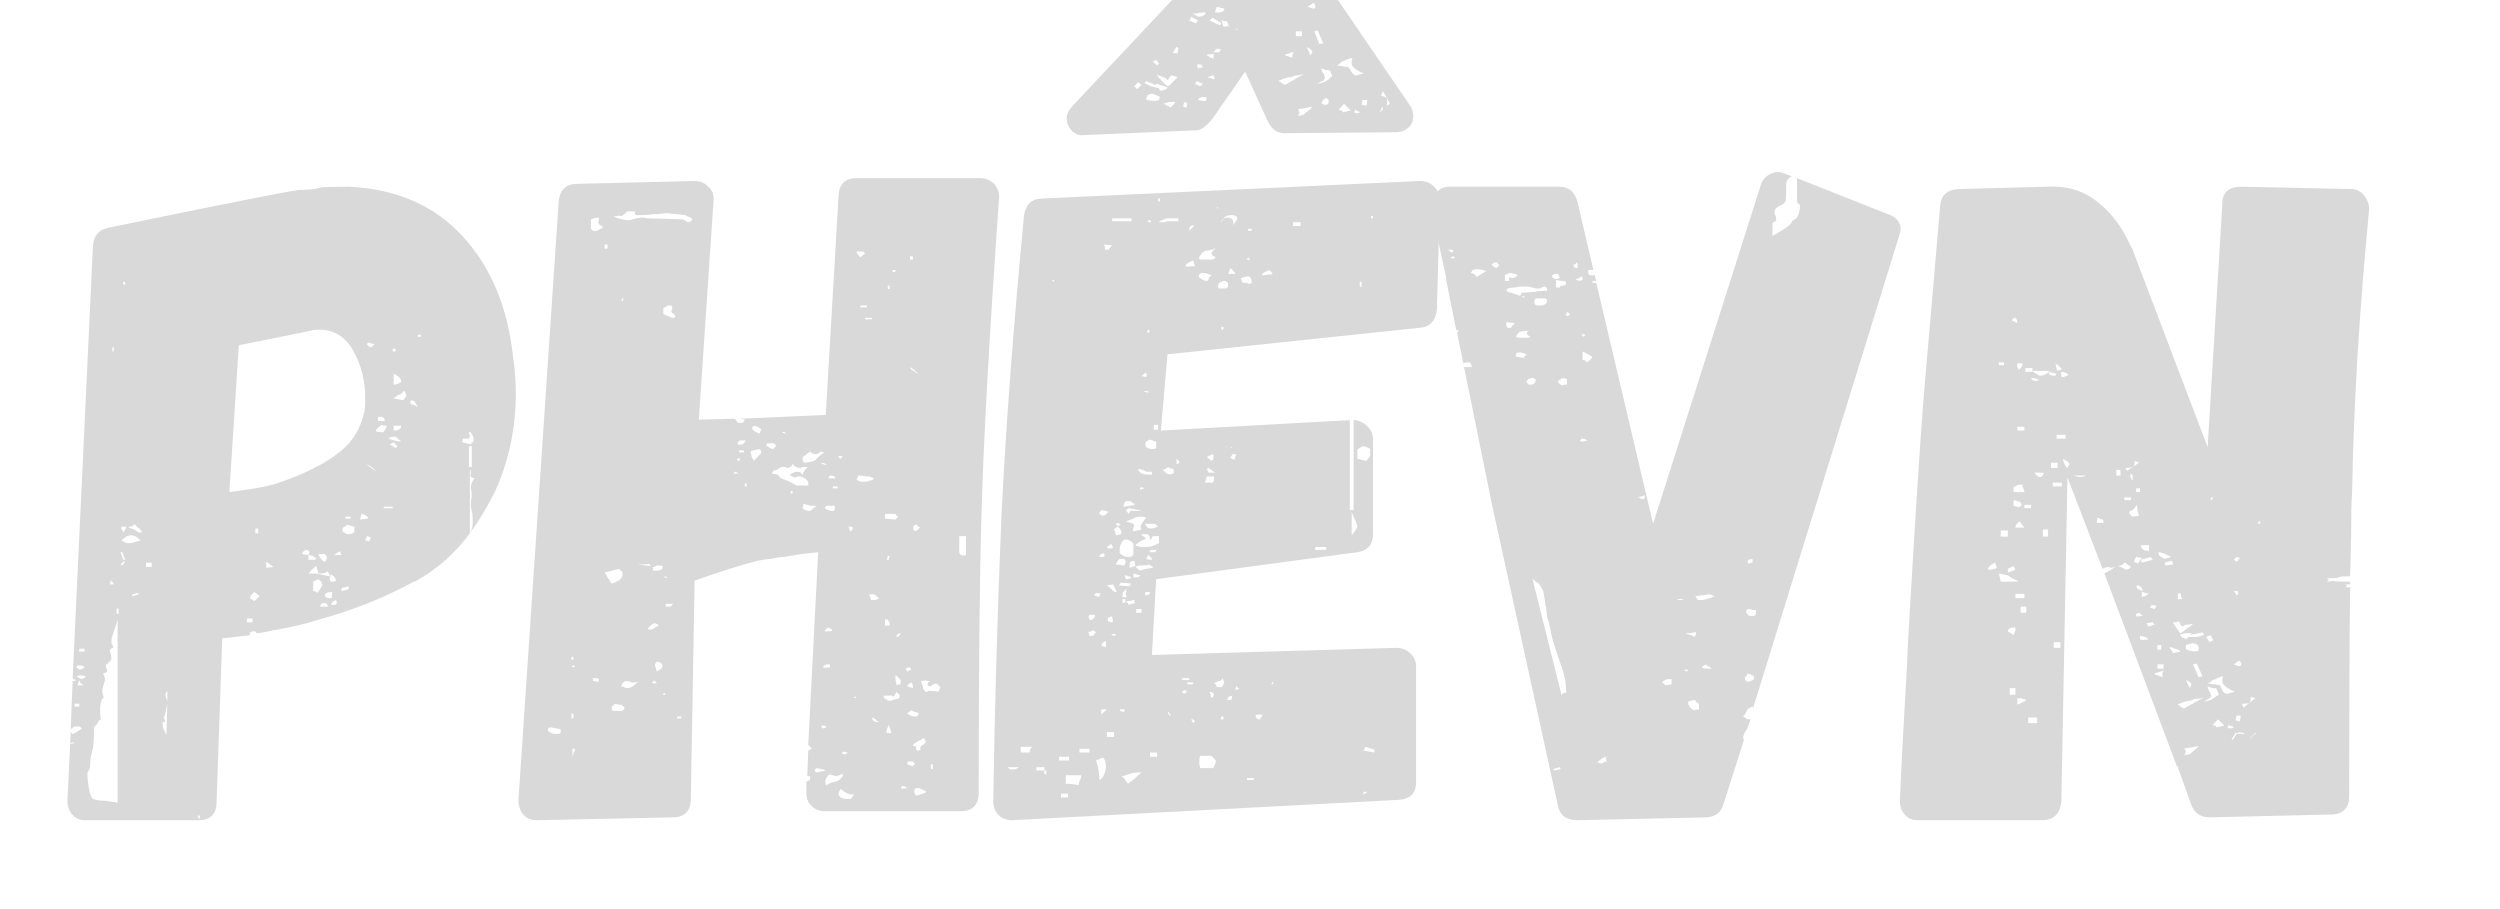
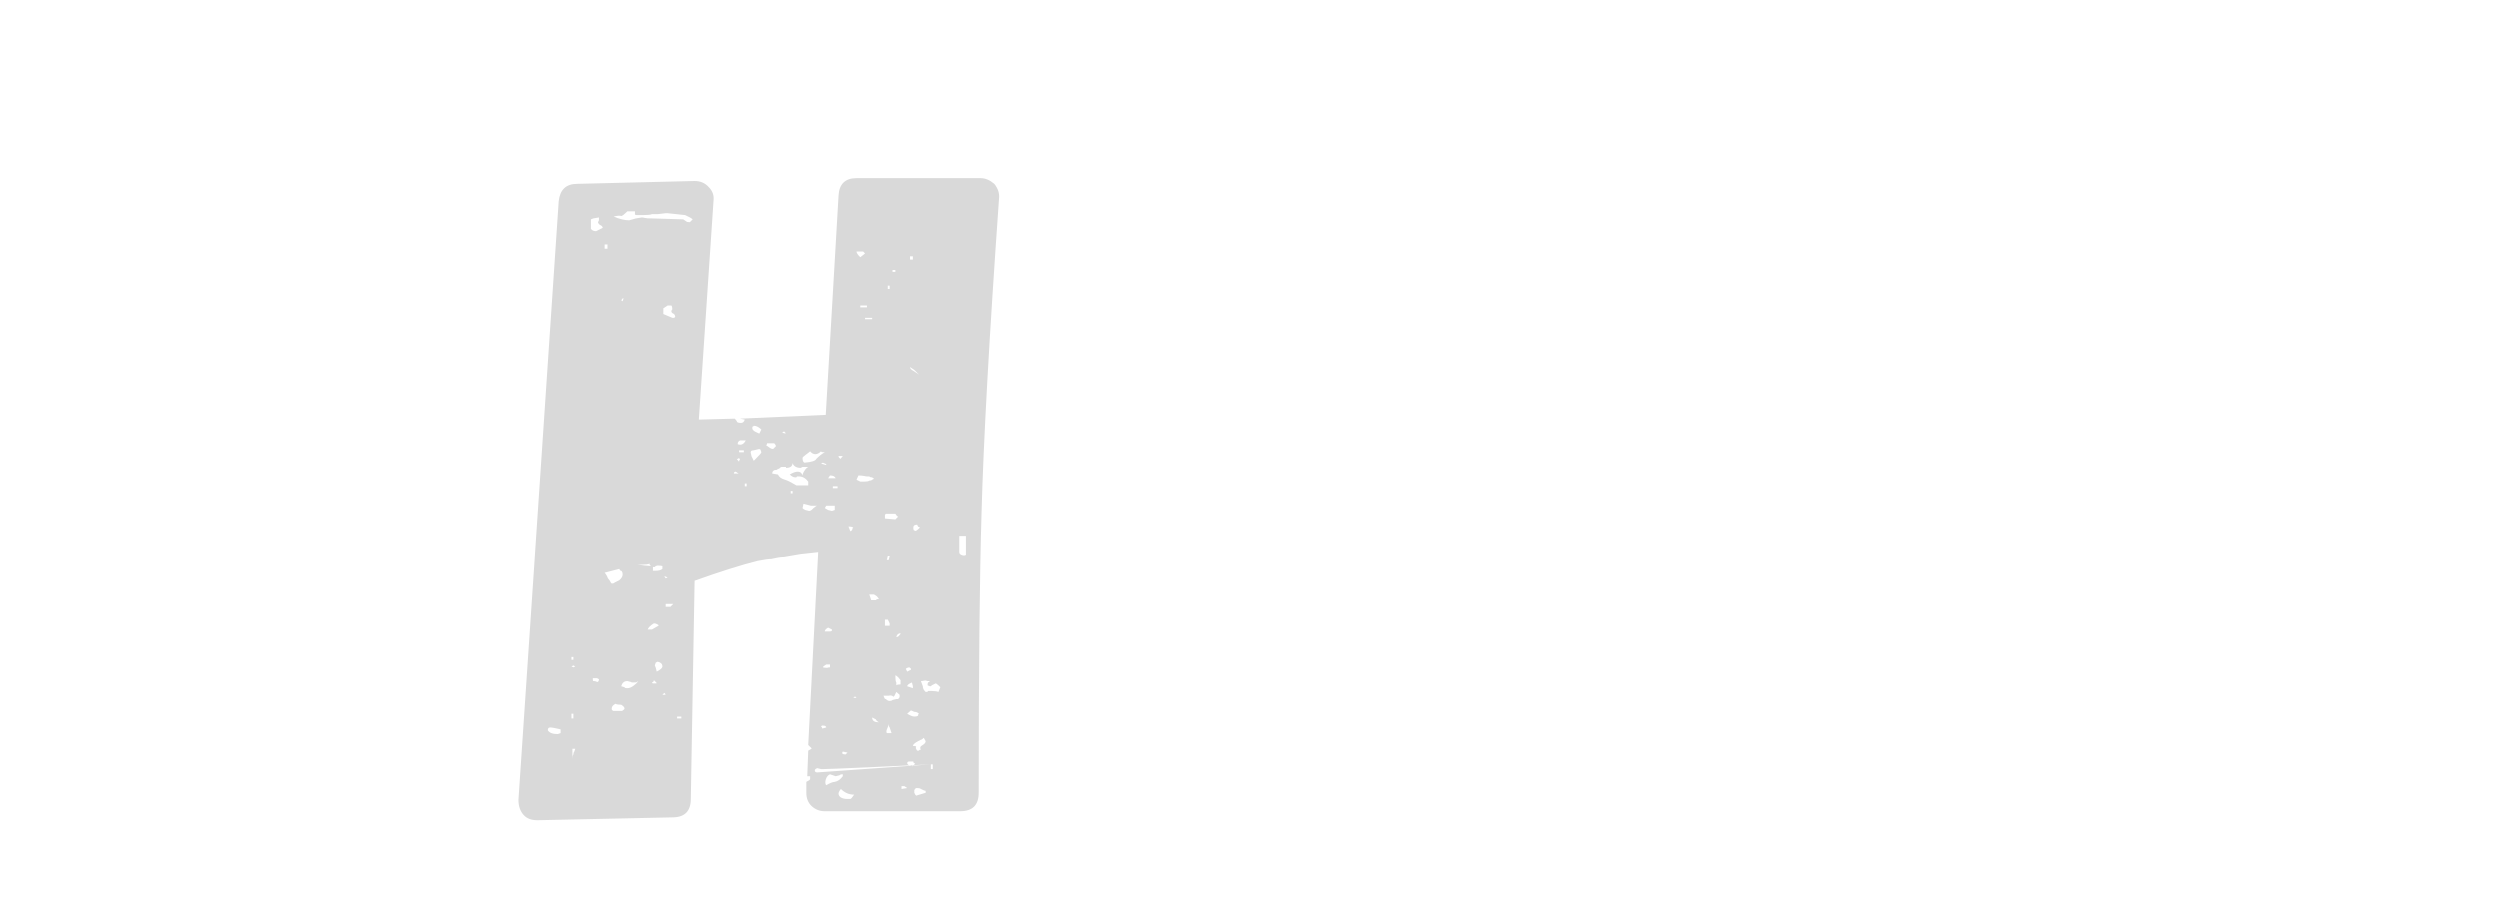
<svg xmlns="http://www.w3.org/2000/svg" width="110" zoomAndPan="magnify" viewBox="0 0 82.5 30" height="40" preserveAspectRatio="xMidYMid meet" version="1.0">
  <defs>
    <g />
  </defs>
  <g fill="#d9d9d9" fill-opacity="1">
    <g transform="translate(2.522, 27.067)">
      <g>
-         <path d="M 14.406 -15.312 C 14.469 -14.883 14.5 -14.473 14.5 -14.078 C 14.5 -12.922 14.266 -11.832 13.797 -10.812 C 13.535 -10.301 13.266 -9.852 12.984 -9.469 C 13.047 -9.57 13.078 -9.695 13.078 -9.844 C 13.078 -10 13.066 -10.117 13.047 -10.203 C 13.023 -10.285 13.016 -10.383 13.016 -10.5 C 13.016 -10.602 13.035 -10.656 13.078 -10.656 L 13.047 -10.656 C 13.047 -10.789 13.035 -10.891 13.016 -10.953 C 13.016 -11.078 13.055 -11.188 13.141 -11.281 C 13.016 -11.301 12.973 -11.352 13.016 -11.438 C 13.016 -11.52 13.004 -11.57 12.984 -11.594 L 12.984 -9.469 C 12.492 -8.801 11.891 -8.27 11.172 -7.875 L 11.141 -7.875 C 10.172 -7.344 9.094 -6.914 7.906 -6.594 C 7.562 -6.477 7.086 -6.367 6.484 -6.266 L 6.203 -6.203 L 5.969 -6.172 L 5.938 -6.172 C 5.938 -6.211 5.914 -6.234 5.875 -6.234 C 5.77 -6.234 5.719 -6.203 5.719 -6.141 C 5.719 -6.117 5.727 -6.109 5.75 -6.109 L 4.812 -6 L 4.625 -0.609 C 4.625 -0.203 4.426 0 4.031 0 L 0.297 0 C 0.117 0 -0.02 -0.055 -0.125 -0.172 C -0.238 -0.297 -0.297 -0.453 -0.297 -0.641 L -0.188 -2.906 L -0.125 -2.844 C -0.062 -2.863 0.039 -2.926 0.188 -3.031 L 0.094 -3.094 L -0.062 -3.094 L -0.188 -3 L -0.125 -4.594 L -0.031 -4.594 C -0.031 -4.633 -0.051 -4.656 -0.094 -4.656 L -0.125 -4.688 L 0.547 -19 C 0.586 -19.301 0.75 -19.484 1.031 -19.547 C 4.758 -20.316 6.859 -20.734 7.328 -20.797 C 7.41 -20.797 7.52 -20.801 7.656 -20.812 C 7.801 -20.82 7.961 -20.848 8.141 -20.891 L 8.953 -20.906 L 8.984 -20.906 C 10.555 -20.832 11.805 -20.289 12.734 -19.281 C 13.672 -18.27 14.227 -16.945 14.406 -15.312 Z M 1.609 -17.672 L 1.609 -17.766 L 1.547 -17.766 L 1.547 -17.672 Z M 5.047 -10.828 C 5.691 -10.91 6.176 -10.992 6.5 -11.078 C 7.488 -11.398 8.238 -11.773 8.75 -12.203 C 9.133 -12.523 9.383 -12.945 9.5 -13.469 C 9.52 -13.57 9.531 -13.723 9.531 -13.922 C 9.531 -14.504 9.398 -15.023 9.141 -15.484 C 8.879 -15.953 8.504 -16.188 8.016 -16.188 C 7.898 -16.188 7.812 -16.176 7.75 -16.156 L 5.359 -15.672 Z M 11.266 -16.016 L 11.266 -15.953 L 11.375 -15.953 L 11.375 -16.016 Z M 9.625 -15.766 C 9.602 -15.742 9.594 -15.723 9.594 -15.703 C 9.594 -15.68 9.602 -15.672 9.625 -15.672 C 9.645 -15.629 9.676 -15.609 9.719 -15.609 C 9.758 -15.609 9.781 -15.629 9.781 -15.672 L 9.844 -15.703 Z M 1.234 -15.469 L 1.234 -15.609 L 1.188 -15.609 L 1.188 -15.469 Z M 10.531 -15.469 L 10.531 -15.562 L 10.438 -15.562 L 10.438 -15.469 Z M 10.719 -14.469 C 10.719 -14.57 10.633 -14.66 10.469 -14.734 L 10.469 -14.375 C 10.551 -14.375 10.633 -14.406 10.719 -14.469 Z M 10.781 -13.859 C 10.852 -13.941 10.891 -13.992 10.891 -14.016 L 10.828 -14.172 L 10.719 -14.078 C 10.719 -14.078 10.711 -14.07 10.703 -14.062 C 10.691 -14.051 10.688 -14.047 10.688 -14.047 L 10.656 -14.047 C 10.57 -14.004 10.508 -13.961 10.469 -13.922 Z M 11.266 -13.625 C 11.203 -13.758 11.16 -13.828 11.141 -13.828 L 11.078 -13.859 L 11.016 -13.828 C 11.016 -13.742 11.055 -13.703 11.141 -13.703 Z M 10.172 -13.172 C 10.172 -13.223 10.16 -13.258 10.141 -13.281 L 10.078 -13.312 L 9.953 -13.312 L 9.953 -13.172 Z M 10.109 -12.797 C 10.191 -12.879 10.234 -12.953 10.234 -13.016 C 10.148 -13.016 10.098 -13.023 10.078 -13.047 L 9.953 -12.953 C 9.891 -12.891 9.867 -12.848 9.891 -12.828 Z M 10.469 -12.859 C 10.633 -12.859 10.719 -12.91 10.719 -13.016 L 10.469 -13.016 Z M 13.078 -12.469 C 13.098 -12.488 13.109 -12.52 13.109 -12.562 C 13.109 -12.645 13.066 -12.734 12.984 -12.828 C 12.941 -12.785 12.941 -12.75 12.984 -12.719 C 12.984 -12.656 12.973 -12.613 12.953 -12.594 L 12.734 -12.594 C 12.773 -12.531 12.758 -12.5 12.688 -12.5 C 12.688 -12.5 12.742 -12.477 12.859 -12.438 L 13.016 -12.406 C 13.016 -12.406 13.02 -12.414 13.031 -12.438 C 13.039 -12.457 13.055 -12.469 13.078 -12.469 Z M 10.297 -12.594 C 10.453 -12.531 10.594 -12.5 10.719 -12.5 C 10.594 -12.602 10.531 -12.656 10.531 -12.656 C 10.426 -12.656 10.363 -12.645 10.344 -12.625 Z M 10.469 -12.469 L 10.344 -12.406 L 10.531 -12.281 L 10.594 -12.344 Z M 12.953 -12.344 L 12.953 -11.656 L 13.047 -11.656 L 13.047 -12.344 Z M 9.891 -11.5 C 9.797 -11.625 9.688 -11.707 9.562 -11.75 Z M 10.141 -10.344 L 10.141 -10.297 L 10.438 -10.297 L 10.438 -10.344 Z M 9.625 -9.953 C 9.625 -9.992 9.598 -10.031 9.547 -10.062 C 9.492 -10.094 9.445 -10.109 9.406 -10.109 L 9.359 -9.922 Z M 8.875 -9.953 L 9.047 -9.953 L 9.047 -10.016 L 8.875 -10.016 Z M 2.172 -9.5 C 2.141 -9.562 2.094 -9.613 2.031 -9.656 C 1.969 -9.695 1.938 -9.738 1.938 -9.781 C 1.875 -9.719 1.812 -9.688 1.75 -9.688 C 1.75 -9.664 1.727 -9.656 1.688 -9.656 C 1.852 -9.633 1.969 -9.582 2.031 -9.5 Z M 8.922 -9.75 C 8.891 -9.707 8.875 -9.688 8.875 -9.688 L 8.844 -9.688 C 8.801 -9.664 8.781 -9.633 8.781 -9.594 C 8.781 -9.531 8.789 -9.5 8.812 -9.5 L 8.844 -9.5 C 8.875 -9.457 8.922 -9.438 8.984 -9.438 C 9.086 -9.438 9.148 -9.469 9.172 -9.531 L 9.172 -9.688 Z M 1.547 -9.5 L 1.609 -9.594 C 1.629 -9.613 1.641 -9.645 1.641 -9.688 L 1.484 -9.688 L 1.484 -9.625 Z M 6 -9.625 L 5.906 -9.625 L 5.906 -9.469 L 6 -9.469 Z M 1.688 -9.141 C 1.77 -9.141 1.844 -9.148 1.906 -9.172 C 2.031 -9.211 2.102 -9.234 2.125 -9.234 L 1.969 -9.359 C 1.883 -9.391 1.832 -9.406 1.812 -9.406 C 1.77 -9.406 1.711 -9.391 1.641 -9.359 L 1.484 -9.234 C 1.523 -9.211 1.555 -9.195 1.578 -9.188 C 1.598 -9.176 1.598 -9.172 1.578 -9.172 Z M 9.594 -9.375 L 9.531 -9.234 L 9.656 -9.203 L 9.719 -9.328 Z M 7.625 -8.922 C 7.582 -8.922 7.539 -8.906 7.5 -8.875 C 7.469 -8.852 7.453 -8.82 7.453 -8.781 L 7.656 -8.75 L 7.656 -8.594 L 7.844 -8.594 L 7.922 -8.625 C 7.848 -8.707 7.758 -8.75 7.656 -8.75 L 7.688 -8.844 C 7.688 -8.863 7.664 -8.891 7.625 -8.922 Z M 8.75 -8.75 C 8.75 -8.77 8.738 -8.781 8.719 -8.781 L 8.719 -8.844 C 8.719 -8.844 8.711 -8.848 8.703 -8.859 C 8.691 -8.867 8.688 -8.875 8.688 -8.875 L 8.5 -8.75 Z M 1.516 -8.844 L 1.453 -8.844 L 1.547 -8.594 L 1.609 -8.594 Z M 8.203 -8.531 C 8.242 -8.57 8.266 -8.613 8.266 -8.656 C 8.266 -8.695 8.242 -8.738 8.203 -8.781 L 7.984 -8.781 C 8.047 -8.633 8.117 -8.551 8.203 -8.531 Z M 1.547 -8.531 L 1.453 -8.438 L 1.516 -8.406 L 1.609 -8.531 Z M 6.266 -8.531 L 6.266 -8.328 L 6.5 -8.359 Z M 2.297 -8.5 L 2.297 -8.359 L 2.484 -8.359 L 2.484 -8.5 Z M 7.922 -8.391 C 7.828 -8.328 7.738 -8.242 7.656 -8.141 L 7.906 -8.141 L 8.359 -8.047 L 8.359 -8.109 L 8.328 -8.141 L 8.297 -8.203 L 8.266 -8.203 L 8.234 -8.172 L 8.109 -8.141 L 7.984 -8.141 Z M 8.562 -7.906 C 8.562 -7.977 8.508 -8.047 8.406 -8.109 C 8.352 -8.023 8.348 -7.945 8.391 -7.875 L 8.5 -7.875 Z M 7.812 -7.562 C 7.875 -7.562 7.922 -7.539 7.953 -7.5 C 8.055 -7.645 8.109 -7.727 8.109 -7.75 L 8.078 -7.875 C 8.078 -7.875 8.047 -7.898 7.984 -7.953 L 7.922 -7.922 L 7.906 -7.922 C 7.906 -7.922 7.898 -7.914 7.891 -7.906 C 7.879 -7.906 7.875 -7.906 7.875 -7.906 L 7.812 -7.875 Z M 1.094 -7.781 L 1.234 -7.781 L 1.203 -7.844 C 1.203 -7.844 1.176 -7.867 1.125 -7.922 L 1.125 -7.844 Z M 8.75 -7.656 L 8.75 -7.562 L 8.984 -7.625 L 8.984 -7.719 Z M 5.875 -7.531 C 5.77 -7.438 5.719 -7.367 5.719 -7.328 L 5.875 -7.234 L 6.047 -7.391 Z M 8.203 -7.422 C 8.203 -7.359 8.254 -7.328 8.359 -7.328 L 8.406 -7.328 C 8.426 -7.348 8.438 -7.391 8.438 -7.453 L 8.438 -7.531 C 8.281 -7.531 8.203 -7.492 8.203 -7.422 Z M 2.031 -7.5 L 1.844 -7.453 L 1.844 -7.391 L 2.062 -7.453 Z M 8.562 -7.109 C 8.602 -7.172 8.602 -7.223 8.562 -7.266 C 8.457 -7.223 8.406 -7.172 8.406 -7.109 Z M 8.297 -7.047 C 8.297 -7.109 8.266 -7.148 8.203 -7.172 C 8.098 -7.172 8.047 -7.129 8.047 -7.047 Z M 1.328 -6.984 L 1.328 -6.812 L 1.391 -6.812 L 1.391 -6.984 Z M 5.625 -6.656 L 5.625 -6.531 L 5.812 -6.531 L 5.812 -6.656 Z M 1.359 -6.625 C 1.336 -6.539 1.316 -6.469 1.297 -6.406 C 1.273 -6.352 1.254 -6.297 1.234 -6.234 C 1.211 -6.172 1.191 -6.109 1.172 -6.047 C 1.16 -5.992 1.156 -5.938 1.156 -5.875 C 1.156 -5.832 1.164 -5.801 1.188 -5.781 C 1.219 -5.738 1.223 -5.707 1.203 -5.688 C 1.109 -5.664 1.082 -5.609 1.125 -5.516 C 1.164 -5.391 1.164 -5.305 1.125 -5.266 C 1.125 -5.266 1.102 -5.242 1.062 -5.203 C 1.062 -5.203 1.055 -5.195 1.047 -5.188 C 1.035 -5.176 1.031 -5.172 1.031 -5.172 C 0.988 -5.148 0.969 -5.117 0.969 -5.078 C 0.969 -5.047 0.977 -5.02 1 -5 C 1 -5 1.004 -4.984 1.016 -4.953 C 1.023 -4.922 1.008 -4.895 0.969 -4.875 L 0.906 -4.844 L 0.875 -4.844 C 0.938 -4.738 0.957 -4.656 0.938 -4.594 C 0.852 -4.375 0.832 -4.223 0.875 -4.141 C 0.895 -4.098 0.898 -4.062 0.891 -4.031 C 0.879 -4.008 0.863 -4 0.844 -4 C 0.801 -3.895 0.781 -3.77 0.781 -3.625 C 0.781 -3.488 0.789 -3.391 0.812 -3.328 C 0.75 -3.305 0.711 -3.266 0.703 -3.203 L 0.578 -3.062 L 0.578 -2.969 C 0.578 -2.688 0.566 -2.492 0.547 -2.391 C 0.504 -2.242 0.477 -2.125 0.469 -2.031 C 0.457 -1.945 0.453 -1.875 0.453 -1.812 C 0.453 -1.75 0.441 -1.703 0.422 -1.672 L 0.359 -1.547 C 0.359 -1.441 0.375 -1.285 0.406 -1.078 C 0.438 -0.879 0.484 -0.754 0.547 -0.703 C 0.66 -0.66 0.801 -0.641 0.969 -0.641 L 1.359 -0.578 Z M 0.266 -5.562 L 0.266 -5.656 L 0.094 -5.656 L 0.094 -5.562 Z M 0.266 -5.047 C 0.234 -5.086 0.18 -5.109 0.109 -5.109 C 0.035 -5.109 0 -5.086 0 -5.047 L 0.094 -4.969 C 0.156 -4.969 0.211 -4.992 0.266 -5.047 Z M 0.234 -4.688 C 0.273 -4.688 0.297 -4.707 0.297 -4.75 C 0.18 -4.789 0.082 -4.789 0 -4.75 L 0.156 -4.656 Z M 0.234 -4.453 C 0.141 -4.516 0.094 -4.57 0.094 -4.625 L 0.062 -4.547 C 0.062 -4.504 0.051 -4.473 0.031 -4.453 Z M 2.938 -4.172 C 2.938 -4.098 2.957 -4.02 3 -3.938 L 3 -4.266 Z M -0.062 -3.844 L -0.062 -3.75 L 0.094 -3.75 L 0.094 -3.844 Z M 2.938 -3.547 L 2.906 -3.453 C 2.906 -3.41 2.895 -3.391 2.875 -3.391 C 2.938 -3.285 2.945 -3.234 2.906 -3.234 C 2.883 -3.254 2.867 -3.258 2.859 -3.25 C 2.848 -3.238 2.844 -3.223 2.844 -3.203 C 2.844 -3.129 2.852 -3.066 2.875 -3.016 C 2.895 -2.961 2.926 -2.895 2.969 -2.812 L 3 -3.844 Z M -0.094 -2.578 L -0.188 -2.547 L -0.188 -2.516 L -0.062 -2.547 Z M 4.062 -0.156 L 4 -0.156 L 4.031 -0.062 L 4.078 -0.062 Z M 4.062 -0.156 " />
-       </g>
+         </g>
    </g>
  </g>
  <g fill="#d9d9d9" fill-opacity="1">
    <g transform="translate(17.406, 27.067)">
      <g>
-         <path d="M 15.406 -21 C 15.531 -20.844 15.582 -20.68 15.562 -20.516 C 15.238 -15.941 15.047 -12.473 14.984 -10.109 C 14.922 -8.047 14.891 -4.977 14.891 -0.906 C 14.891 -0.5 14.688 -0.297 14.281 -0.297 L 9.812 -0.297 C 9.645 -0.297 9.5 -0.352 9.375 -0.469 C 9.258 -0.582 9.203 -0.727 9.203 -0.906 L 9.203 -1.266 C 9.285 -1.305 9.328 -1.336 9.328 -1.359 L 9.328 -1.453 L 9.234 -1.453 L 9.266 -2.297 L 9.375 -2.359 C 9.375 -2.379 9.359 -2.398 9.328 -2.422 C 9.305 -2.441 9.285 -2.461 9.266 -2.484 L 9.594 -8.844 L 9.016 -8.781 L 8.469 -8.688 C 8.352 -8.688 8.211 -8.664 8.047 -8.625 C 7.953 -8.625 7.801 -8.602 7.594 -8.562 C 7.051 -8.426 6.359 -8.207 5.516 -7.906 L 5.391 -0.703 C 5.391 -0.297 5.188 -0.094 4.781 -0.094 L 0.328 0 C 0.129 0 -0.02 -0.055 -0.125 -0.172 C -0.238 -0.297 -0.297 -0.461 -0.297 -0.672 L 1.031 -20.422 C 1.07 -20.805 1.273 -21 1.641 -21 L 5.516 -21.094 C 5.711 -21.094 5.867 -21.023 5.984 -20.891 C 6.109 -20.766 6.16 -20.617 6.141 -20.453 L 5.656 -13.219 L 6.844 -13.25 L 6.906 -13.172 C 6.906 -13.129 6.953 -13.109 7.047 -13.109 C 7.109 -13.109 7.148 -13.145 7.172 -13.219 L 7.016 -13.25 L 9.844 -13.375 L 10.266 -20.609 C 10.285 -20.992 10.484 -21.188 10.859 -21.188 L 14.953 -21.188 C 15.109 -21.188 15.258 -21.125 15.406 -21 Z M 5.453 -19.828 C 5.41 -19.867 5.328 -19.914 5.203 -19.969 L 4.625 -20.031 L 4.562 -20.031 L 4.297 -20 L 4.109 -20 C 4.055 -19.977 3.957 -19.969 3.812 -19.969 L 3.625 -19.969 C 3.57 -19.969 3.547 -19.977 3.547 -20 L 3.547 -20.094 L 3.297 -20.094 C 3.191 -19.988 3.125 -19.938 3.094 -19.938 C 3.07 -19.957 2.988 -19.953 2.844 -19.922 C 3.039 -19.836 3.211 -19.797 3.359 -19.797 L 3.578 -19.859 L 3.781 -19.891 C 3.801 -19.891 3.832 -19.883 3.875 -19.875 C 3.914 -19.863 3.992 -19.859 4.109 -19.859 L 5.141 -19.828 L 5.234 -19.766 C 5.254 -19.742 5.297 -19.734 5.359 -19.734 Z M 2.484 -19.547 C 2.484 -19.566 2.473 -19.586 2.453 -19.609 C 2.43 -19.629 2.41 -19.641 2.391 -19.641 C 2.348 -19.68 2.328 -19.711 2.328 -19.734 L 2.359 -19.797 L 2.359 -19.891 L 2.172 -19.859 L 2.094 -19.828 L 2.094 -19.516 C 2.133 -19.461 2.191 -19.438 2.266 -19.438 Z M 2.641 -18.859 L 2.641 -19 L 2.547 -19 L 2.547 -18.859 Z M 10.859 -18.766 C 10.859 -18.723 10.898 -18.66 10.984 -18.578 L 11.141 -18.703 C 11.098 -18.742 11.078 -18.766 11.078 -18.766 Z M 12.719 -18.5 L 12.719 -18.609 L 12.625 -18.609 L 12.625 -18.5 Z M 12.141 -18.094 L 12.141 -18.156 L 12.047 -18.156 L 12.047 -18.094 Z M 11.953 -17.531 L 11.953 -17.641 L 11.891 -17.641 L 11.891 -17.531 Z M 3.172 -17.219 L 3.141 -17.219 L 3.094 -17.156 L 3.141 -17.125 Z M 4.875 -16.609 C 4.875 -16.672 4.844 -16.711 4.781 -16.734 C 4.738 -16.773 4.738 -16.816 4.781 -16.859 C 4.781 -16.922 4.77 -16.961 4.75 -16.984 L 4.625 -16.984 L 4.484 -16.891 L 4.484 -16.703 L 4.781 -16.578 L 4.844 -16.578 Z M 10.984 -16.984 L 10.984 -16.922 L 11.203 -16.922 L 11.203 -16.984 Z M 11.141 -16.531 L 11.375 -16.531 L 11.375 -16.578 L 11.141 -16.578 Z M 12.625 -14.953 C 12.625 -14.91 12.66 -14.867 12.734 -14.828 C 12.859 -14.742 12.922 -14.703 12.922 -14.703 L 12.766 -14.859 Z M 7.719 -12.891 C 7.633 -12.973 7.551 -13.016 7.469 -13.016 C 7.457 -12.992 7.441 -12.984 7.422 -12.984 L 7.422 -12.922 C 7.422 -12.898 7.445 -12.867 7.5 -12.828 C 7.625 -12.766 7.676 -12.742 7.656 -12.766 Z M 8.469 -12.766 L 8.531 -12.766 L 8.469 -12.828 L 8.406 -12.797 Z M 6.938 -12.406 C 7.051 -12.363 7.141 -12.406 7.203 -12.531 L 7.016 -12.531 C 6.961 -12.508 6.938 -12.469 6.938 -12.406 Z M 7.875 -12.375 C 7.906 -12.352 7.941 -12.328 7.984 -12.297 C 8.023 -12.266 8.066 -12.25 8.109 -12.25 L 8.203 -12.344 L 8.172 -12.406 L 8.141 -12.438 L 7.906 -12.438 L 7.906 -12.406 Z M 7.531 -11.922 C 7.656 -12.047 7.719 -12.117 7.719 -12.141 L 7.688 -12.234 C 7.664 -12.234 7.656 -12.238 7.656 -12.25 L 7.453 -12.203 C 7.41 -12.203 7.383 -12.191 7.375 -12.172 C 7.363 -12.148 7.363 -12.125 7.375 -12.094 C 7.383 -12.062 7.391 -12.035 7.391 -12.016 L 7.469 -11.859 C 7.469 -11.859 7.488 -11.879 7.531 -11.922 Z M 6.984 -12.203 L 6.984 -12.141 L 7.141 -12.141 L 7.141 -12.203 Z M 9.531 -11.922 C 9.633 -12.023 9.727 -12.098 9.812 -12.141 C 9.727 -12.141 9.688 -12.148 9.688 -12.172 C 9.625 -12.109 9.562 -12.078 9.5 -12.078 C 9.438 -12.078 9.379 -12.109 9.328 -12.172 C 9.305 -12.148 9.258 -12.113 9.188 -12.062 C 9.113 -12.008 9.078 -11.973 9.078 -11.953 C 9.078 -11.867 9.098 -11.816 9.141 -11.797 C 9.379 -11.816 9.508 -11.859 9.531 -11.922 Z M 10.266 -12.016 C 10.266 -11.992 10.27 -11.977 10.281 -11.969 C 10.289 -11.957 10.297 -11.953 10.297 -11.953 C 10.297 -11.953 10.301 -11.945 10.312 -11.938 C 10.32 -11.926 10.328 -11.922 10.328 -11.922 L 10.406 -12.016 Z M 6.984 -11.828 C 6.984 -11.867 6.992 -11.891 7.016 -11.891 L 6.984 -11.953 L 6.938 -11.922 L 6.906 -11.922 Z M 9.266 -11.172 C 9.18 -11.285 9.078 -11.344 8.953 -11.344 L 8.891 -11.344 C 8.891 -11.32 8.875 -11.312 8.844 -11.312 C 8.781 -11.312 8.719 -11.344 8.656 -11.406 C 8.758 -11.469 8.848 -11.5 8.922 -11.5 C 9.004 -11.5 9.055 -11.457 9.078 -11.375 C 9.078 -11.414 9.098 -11.469 9.141 -11.531 C 9.18 -11.594 9.223 -11.633 9.266 -11.656 L 9.078 -11.656 L 9.016 -11.625 C 8.93 -11.625 8.863 -11.645 8.812 -11.688 C 8.77 -11.727 8.75 -11.766 8.75 -11.797 C 8.75 -11.68 8.676 -11.625 8.531 -11.625 L 8.531 -11.656 L 8.391 -11.656 C 8.367 -11.656 8.336 -11.633 8.297 -11.594 L 8.266 -11.594 L 8.234 -11.562 C 8.129 -11.562 8.078 -11.52 8.078 -11.438 L 8.266 -11.406 C 8.305 -11.32 8.383 -11.266 8.5 -11.234 C 8.582 -11.211 8.707 -11.148 8.875 -11.047 L 9.266 -11.047 Z M 9.688 -11.766 L 9.859 -11.719 L 9.859 -11.75 L 9.75 -11.797 Z M 6.875 -11.5 C 6.832 -11.5 6.812 -11.477 6.812 -11.438 L 6.969 -11.438 Z M 10.172 -11.281 C 10.148 -11.344 10.086 -11.375 9.984 -11.375 L 9.922 -11.281 Z M 11.109 -11.172 C 11.191 -11.172 11.25 -11.18 11.281 -11.203 C 11.32 -11.203 11.352 -11.211 11.375 -11.234 L 11.438 -11.266 L 11.375 -11.312 C 11.332 -11.312 11.301 -11.32 11.281 -11.344 L 11.203 -11.344 C 11.18 -11.344 11.148 -11.348 11.109 -11.359 C 11.066 -11.367 11.004 -11.375 10.922 -11.375 L 10.859 -11.234 L 10.984 -11.172 Z M 7.172 -11.109 L 7.172 -11.016 L 7.234 -11.016 L 7.234 -11.109 Z M 10.234 -11.016 L 10.078 -11.016 L 10.078 -10.953 L 10.234 -10.953 Z M 8.688 -10.859 L 8.688 -10.781 L 8.75 -10.781 L 8.75 -10.859 Z M 9.438 -10.297 C 9.5 -10.348 9.539 -10.375 9.562 -10.375 L 9.359 -10.375 L 9.109 -10.438 L 9.078 -10.297 C 9.078 -10.297 9.082 -10.289 9.094 -10.281 C 9.102 -10.27 9.109 -10.266 9.109 -10.266 L 9.172 -10.234 L 9.297 -10.203 C 9.336 -10.203 9.383 -10.234 9.438 -10.297 Z M 10.141 -10.234 L 10.141 -10.375 L 9.859 -10.375 L 9.812 -10.297 C 9.883 -10.254 9.922 -10.234 9.922 -10.234 L 10.047 -10.203 Z M 12.141 -9.922 L 12.234 -10.016 C 12.211 -10.016 12.18 -10.047 12.141 -10.109 L 11.828 -10.109 L 11.797 -10.078 L 11.797 -9.953 Z M 12.766 -9.562 C 12.766 -9.562 12.773 -9.555 12.797 -9.547 C 12.816 -9.535 12.867 -9.57 12.953 -9.656 L 12.891 -9.688 L 12.859 -9.75 C 12.773 -9.75 12.734 -9.719 12.734 -9.656 C 12.734 -9.594 12.742 -9.562 12.766 -9.562 Z M 10.75 -9.656 C 10.727 -9.676 10.676 -9.688 10.594 -9.688 L 10.656 -9.531 C 10.695 -9.551 10.719 -9.57 10.719 -9.594 C 10.719 -9.613 10.727 -9.633 10.75 -9.656 Z M 14.25 -9.375 L 14.25 -8.844 C 14.25 -8.801 14.273 -8.77 14.328 -8.75 C 14.379 -8.727 14.426 -8.727 14.469 -8.75 L 14.469 -9.375 Z M 11.859 -8.594 L 11.922 -8.594 L 11.953 -8.719 L 11.891 -8.719 Z M 3.875 -8.406 L 4.062 -8.391 L 4.062 -8.406 L 4.031 -8.438 L 4.031 -8.469 C 3.969 -8.445 3.883 -8.438 3.781 -8.438 L 3.625 -8.438 Z M 4.203 -8.234 C 4.328 -8.234 4.41 -8.254 4.453 -8.297 L 4.453 -8.391 C 4.43 -8.398 4.379 -8.406 4.297 -8.406 L 4.234 -8.391 L 4.203 -8.359 L 4.141 -8.359 L 4.141 -8.234 Z M 2.547 -8.172 C 2.586 -8.129 2.625 -8.066 2.656 -7.984 C 2.695 -7.941 2.723 -7.906 2.734 -7.875 C 2.742 -7.852 2.758 -7.832 2.781 -7.812 C 2.82 -7.812 2.852 -7.82 2.875 -7.844 L 3.031 -7.922 C 3.102 -7.984 3.141 -8.047 3.141 -8.109 C 3.141 -8.172 3.125 -8.211 3.094 -8.234 C 3.07 -8.234 3.055 -8.242 3.047 -8.266 C 3.035 -8.285 3.031 -8.297 3.031 -8.297 Z M 4.625 -8.016 L 4.547 -8.047 L 4.516 -8.047 L 4.562 -7.984 Z M 11.594 -7.297 C 11.594 -7.316 11.57 -7.348 11.531 -7.391 L 11.438 -7.453 L 11.281 -7.453 L 11.344 -7.266 L 11.5 -7.266 L 11.531 -7.297 Z M 4.562 -7.141 L 4.562 -7.047 L 4.719 -7.047 L 4.812 -7.141 Z M 11.953 -6.422 L 11.953 -6.5 L 11.891 -6.625 L 11.797 -6.625 L 11.797 -6.422 Z M 4.172 -6.5 C 4.055 -6.426 3.988 -6.359 3.969 -6.297 L 4.109 -6.297 L 4.328 -6.422 C 4.328 -6.441 4.312 -6.457 4.281 -6.469 C 4.25 -6.488 4.211 -6.5 4.172 -6.5 Z M 9.984 -6.234 C 10.023 -6.234 10.047 -6.242 10.047 -6.266 L 10.047 -6.297 L 9.922 -6.359 C 9.848 -6.316 9.812 -6.273 9.812 -6.234 Z M 12.172 -6.047 C 12.211 -6.047 12.242 -6.062 12.266 -6.094 C 12.297 -6.125 12.312 -6.148 12.312 -6.172 C 12.238 -6.172 12.191 -6.129 12.172 -6.047 Z M 1.516 -5.297 L 1.516 -5.391 L 1.453 -5.391 L 1.453 -5.297 Z M 4.266 -4.906 C 4.391 -4.969 4.453 -5.023 4.453 -5.078 C 4.453 -5.16 4.398 -5.211 4.297 -5.234 L 4.234 -5.203 L 4.203 -5.109 L 4.234 -5.031 Z M 9.75 -5.047 C 9.789 -5.035 9.836 -5.031 9.891 -5.031 C 9.91 -5.039 9.941 -5.047 9.984 -5.047 L 9.984 -5.141 L 9.859 -5.141 C 9.785 -5.098 9.75 -5.066 9.75 -5.047 Z M 1.516 -5.109 L 1.453 -5.078 L 1.516 -5.047 L 1.578 -5.078 Z M 12.531 -5.031 C 12.488 -5.008 12.477 -4.988 12.5 -4.969 L 12.531 -4.906 L 12.656 -4.969 L 12.656 -5 C 12.656 -5 12.648 -5.004 12.641 -5.016 C 12.629 -5.023 12.625 -5.031 12.625 -5.031 L 12.594 -5.047 C 12.57 -5.047 12.562 -5.039 12.562 -5.031 Z M 12.234 -4.719 C 12.191 -4.758 12.16 -4.781 12.141 -4.781 C 12.141 -4.656 12.148 -4.578 12.172 -4.547 L 12.172 -4.453 C 12.191 -4.473 12.238 -4.484 12.312 -4.484 L 12.312 -4.625 Z M 2.297 -4.562 C 2.336 -4.562 2.359 -4.594 2.359 -4.656 L 2.297 -4.688 L 2.156 -4.688 C 2.156 -4.625 2.16 -4.594 2.172 -4.594 C 2.234 -4.594 2.273 -4.582 2.297 -4.562 Z M 4.234 -4.516 C 4.273 -4.516 4.273 -4.531 4.234 -4.562 C 4.191 -4.602 4.172 -4.625 4.172 -4.625 C 4.172 -4.582 4.148 -4.555 4.109 -4.547 C 4.109 -4.523 4.129 -4.516 4.172 -4.516 Z M 13.625 -4.391 C 13.582 -4.43 13.562 -4.453 13.562 -4.453 C 13.52 -4.492 13.488 -4.516 13.469 -4.516 L 13.344 -4.453 C 13.344 -4.453 13.336 -4.445 13.328 -4.438 C 13.316 -4.426 13.312 -4.422 13.312 -4.422 L 13.281 -4.422 L 13.203 -4.453 C 13.203 -4.492 13.207 -4.523 13.219 -4.547 L 13.25 -4.562 C 13.25 -4.562 13.254 -4.566 13.266 -4.578 C 13.273 -4.586 13.281 -4.594 13.281 -4.594 L 13.203 -4.594 C 13.16 -4.613 13.125 -4.617 13.094 -4.609 C 13.062 -4.598 13.023 -4.594 12.984 -4.594 L 13.047 -4.422 C 13.047 -4.398 13.051 -4.375 13.062 -4.344 C 13.07 -4.312 13.098 -4.273 13.141 -4.234 C 13.191 -4.234 13.219 -4.242 13.219 -4.266 L 13.344 -4.266 C 13.445 -4.266 13.52 -4.254 13.562 -4.234 Z M 3.297 -4.359 C 3.359 -4.359 3.426 -4.383 3.5 -4.438 C 3.57 -4.488 3.625 -4.539 3.656 -4.594 L 3.609 -4.562 C 3.609 -4.551 3.566 -4.547 3.484 -4.547 C 3.441 -4.547 3.422 -4.551 3.422 -4.562 L 3.297 -4.594 C 3.191 -4.594 3.125 -4.535 3.094 -4.422 L 3.203 -4.391 C 3.203 -4.367 3.234 -4.359 3.297 -4.359 Z M 12.719 -4.422 L 12.688 -4.547 C 12.582 -4.504 12.531 -4.461 12.531 -4.422 L 12.719 -4.359 Z M 12.172 -4.234 C 12.129 -4.129 12.098 -4.078 12.078 -4.078 C 12.035 -4.117 11.984 -4.129 11.922 -4.109 L 11.75 -4.109 C 11.758 -4.086 11.77 -4.062 11.781 -4.031 C 11.789 -4.008 11.805 -4 11.828 -4 C 11.867 -3.957 11.91 -3.938 11.953 -3.938 C 11.992 -3.938 12.023 -3.945 12.047 -3.969 L 12.172 -4 L 12.234 -4 L 12.281 -4.062 L 12.281 -4.141 Z M 4.562 -4.141 C 4.562 -4.141 4.555 -4.145 4.547 -4.156 C 4.547 -4.164 4.547 -4.172 4.547 -4.172 L 4.516 -4.203 L 4.453 -4.141 Z M 10.812 -4.078 L 10.75 -4.062 L 10.812 -4.031 L 10.859 -4.062 Z M 3.125 -3.609 C 3.176 -3.641 3.203 -3.664 3.203 -3.688 C 3.203 -3.727 3.164 -3.77 3.094 -3.812 C 3.008 -3.812 2.945 -3.82 2.906 -3.844 C 2.82 -3.801 2.781 -3.75 2.781 -3.688 C 2.781 -3.645 2.789 -3.625 2.812 -3.625 C 2.812 -3.625 2.816 -3.617 2.828 -3.609 C 2.836 -3.609 2.844 -3.609 2.844 -3.609 Z M 12.531 -3.516 C 12.633 -3.453 12.711 -3.422 12.766 -3.422 C 12.828 -3.422 12.867 -3.43 12.891 -3.453 C 12.891 -3.492 12.898 -3.516 12.922 -3.516 C 12.879 -3.555 12.828 -3.578 12.766 -3.578 L 12.656 -3.625 Z M 1.516 -3.359 L 1.516 -3.516 L 1.453 -3.516 L 1.453 -3.359 Z M 4.938 -3.422 L 4.938 -3.359 L 5.078 -3.359 L 5.078 -3.422 Z M 11.375 -3.391 C 11.375 -3.285 11.445 -3.234 11.594 -3.234 C 11.531 -3.273 11.5 -3.305 11.5 -3.328 Z M 12.016 -2.875 C 12.016 -2.875 11.992 -2.938 11.953 -3.062 C 11.93 -3.082 11.922 -3.117 11.922 -3.172 C 11.922 -3.148 11.906 -3.102 11.875 -3.031 C 11.844 -2.969 11.836 -2.914 11.859 -2.875 Z M 9.719 -3.031 L 9.75 -3.031 L 9.859 -3.062 C 9.859 -3.102 9.82 -3.125 9.75 -3.125 L 9.719 -3.125 L 9.688 -3.094 L 9.719 -3.062 Z M 1.094 -3 C 0.926 -3.039 0.812 -3.062 0.75 -3.062 C 0.695 -3.062 0.672 -3.031 0.672 -2.969 C 0.723 -2.883 0.832 -2.844 1 -2.844 L 1.094 -2.875 Z M 13.047 -2.484 C 13.109 -2.523 13.141 -2.566 13.141 -2.609 L 13.078 -2.719 C 13.035 -2.676 13.004 -2.656 12.984 -2.656 L 12.891 -2.609 C 12.773 -2.547 12.719 -2.492 12.719 -2.453 C 12.789 -2.453 12.828 -2.441 12.828 -2.422 C 12.805 -2.398 12.816 -2.359 12.859 -2.297 L 12.922 -2.297 C 12.922 -2.316 12.941 -2.328 12.984 -2.328 C 12.941 -2.391 12.961 -2.441 13.047 -2.484 Z M 1.578 -2.359 L 1.484 -2.359 L 1.484 -2.031 C 1.484 -2.094 1.492 -2.141 1.516 -2.172 C 1.516 -2.211 1.523 -2.242 1.547 -2.266 Z M 10.406 -2.266 C 10.363 -2.203 10.395 -2.172 10.5 -2.172 L 10.562 -2.234 Z M 12.719 -1.781 L 12.797 -1.875 C 12.754 -1.875 12.734 -1.895 12.734 -1.938 L 12.594 -1.938 C 12.551 -1.938 12.531 -1.914 12.531 -1.875 C 12.551 -1.832 12.582 -1.812 12.625 -1.812 Z M 13.312 -1.844 L 13.312 -1.688 L 13.375 -1.688 L 13.375 -1.844 Z M 9.859 -1.641 C 9.785 -1.672 9.727 -1.688 9.688 -1.688 L 9.562 -1.719 C 9.5 -1.695 9.473 -1.664 9.484 -1.625 C 9.492 -1.594 9.52 -1.578 9.562 -1.578 Z M 9.859 -1.156 C 9.984 -1.227 10.078 -1.266 10.141 -1.266 C 10.242 -1.285 10.332 -1.348 10.406 -1.453 L 10.406 -1.516 L 10.375 -1.516 C 10.344 -1.516 10.316 -1.504 10.297 -1.484 L 10.172 -1.453 L 9.984 -1.516 C 9.922 -1.492 9.875 -1.438 9.844 -1.344 C 9.82 -1.25 9.828 -1.188 9.859 -1.156 Z M 12.531 -1.062 C 12.469 -1.102 12.438 -1.125 12.438 -1.125 L 12.344 -1.125 L 12.344 -1.031 Z M 13.141 -0.969 C 13.117 -0.969 13.066 -0.988 12.984 -1.031 C 12.961 -1.051 12.922 -1.062 12.859 -1.062 C 12.816 -1.062 12.797 -1.051 12.797 -1.031 C 12.797 -1.031 12.789 -1.023 12.781 -1.016 C 12.77 -1.004 12.766 -1 12.766 -1 L 12.766 -0.906 L 12.797 -0.844 L 12.828 -0.812 L 13.141 -0.906 Z M 10.656 -0.703 C 10.676 -0.703 10.719 -0.75 10.781 -0.844 C 10.613 -0.844 10.469 -0.906 10.344 -1.031 C 10.289 -0.969 10.266 -0.914 10.266 -0.875 C 10.266 -0.832 10.289 -0.789 10.344 -0.75 C 10.406 -0.719 10.469 -0.703 10.531 -0.703 Z M 10.656 -0.703 " />
+         <path d="M 15.406 -21 C 15.531 -20.844 15.582 -20.68 15.562 -20.516 C 15.238 -15.941 15.047 -12.473 14.984 -10.109 C 14.922 -8.047 14.891 -4.977 14.891 -0.906 C 14.891 -0.5 14.688 -0.297 14.281 -0.297 L 9.812 -0.297 C 9.645 -0.297 9.5 -0.352 9.375 -0.469 C 9.258 -0.582 9.203 -0.727 9.203 -0.906 L 9.203 -1.266 C 9.285 -1.305 9.328 -1.336 9.328 -1.359 L 9.328 -1.453 L 9.234 -1.453 L 9.266 -2.297 L 9.375 -2.359 C 9.375 -2.379 9.359 -2.398 9.328 -2.422 C 9.305 -2.441 9.285 -2.461 9.266 -2.484 L 9.594 -8.844 L 9.016 -8.781 L 8.469 -8.688 C 8.352 -8.688 8.211 -8.664 8.047 -8.625 C 7.953 -8.625 7.801 -8.602 7.594 -8.562 C 7.051 -8.426 6.359 -8.207 5.516 -7.906 L 5.391 -0.703 C 5.391 -0.297 5.188 -0.094 4.781 -0.094 L 0.328 0 C 0.129 0 -0.02 -0.055 -0.125 -0.172 C -0.238 -0.297 -0.297 -0.461 -0.297 -0.672 L 1.031 -20.422 C 1.07 -20.805 1.273 -21 1.641 -21 L 5.516 -21.094 C 5.711 -21.094 5.867 -21.023 5.984 -20.891 C 6.109 -20.766 6.16 -20.617 6.141 -20.453 L 5.656 -13.219 L 6.844 -13.25 L 6.906 -13.172 C 6.906 -13.129 6.953 -13.109 7.047 -13.109 C 7.109 -13.109 7.148 -13.145 7.172 -13.219 L 7.016 -13.25 L 9.844 -13.375 L 10.266 -20.609 C 10.285 -20.992 10.484 -21.188 10.859 -21.188 L 14.953 -21.188 C 15.109 -21.188 15.258 -21.125 15.406 -21 Z M 5.453 -19.828 C 5.41 -19.867 5.328 -19.914 5.203 -19.969 L 4.625 -20.031 L 4.562 -20.031 L 4.297 -20 L 4.109 -20 C 4.055 -19.977 3.957 -19.969 3.812 -19.969 L 3.625 -19.969 C 3.57 -19.969 3.547 -19.977 3.547 -20 L 3.547 -20.094 L 3.297 -20.094 C 3.191 -19.988 3.125 -19.938 3.094 -19.938 C 3.07 -19.957 2.988 -19.953 2.844 -19.922 C 3.039 -19.836 3.211 -19.797 3.359 -19.797 L 3.578 -19.859 L 3.781 -19.891 C 3.801 -19.891 3.832 -19.883 3.875 -19.875 C 3.914 -19.863 3.992 -19.859 4.109 -19.859 L 5.141 -19.828 L 5.234 -19.766 C 5.254 -19.742 5.297 -19.734 5.359 -19.734 Z M 2.484 -19.547 C 2.484 -19.566 2.473 -19.586 2.453 -19.609 C 2.43 -19.629 2.41 -19.641 2.391 -19.641 C 2.348 -19.68 2.328 -19.711 2.328 -19.734 L 2.359 -19.797 L 2.359 -19.891 L 2.172 -19.859 L 2.094 -19.828 L 2.094 -19.516 C 2.133 -19.461 2.191 -19.438 2.266 -19.438 Z M 2.641 -18.859 L 2.641 -19 L 2.547 -19 L 2.547 -18.859 Z M 10.859 -18.766 C 10.859 -18.723 10.898 -18.66 10.984 -18.578 L 11.141 -18.703 C 11.098 -18.742 11.078 -18.766 11.078 -18.766 Z M 12.719 -18.5 L 12.719 -18.609 L 12.625 -18.609 L 12.625 -18.5 Z M 12.141 -18.094 L 12.141 -18.156 L 12.047 -18.156 L 12.047 -18.094 Z M 11.953 -17.531 L 11.953 -17.641 L 11.891 -17.641 L 11.891 -17.531 Z M 3.172 -17.219 L 3.141 -17.219 L 3.094 -17.156 L 3.141 -17.125 Z M 4.875 -16.609 C 4.875 -16.672 4.844 -16.711 4.781 -16.734 C 4.738 -16.773 4.738 -16.816 4.781 -16.859 C 4.781 -16.922 4.77 -16.961 4.75 -16.984 L 4.625 -16.984 L 4.484 -16.891 L 4.484 -16.703 L 4.781 -16.578 L 4.844 -16.578 Z M 10.984 -16.984 L 10.984 -16.922 L 11.203 -16.922 L 11.203 -16.984 Z M 11.141 -16.531 L 11.375 -16.531 L 11.375 -16.578 L 11.141 -16.578 Z M 12.625 -14.953 C 12.625 -14.91 12.66 -14.867 12.734 -14.828 C 12.859 -14.742 12.922 -14.703 12.922 -14.703 L 12.766 -14.859 Z M 7.719 -12.891 C 7.633 -12.973 7.551 -13.016 7.469 -13.016 C 7.457 -12.992 7.441 -12.984 7.422 -12.984 L 7.422 -12.922 C 7.422 -12.898 7.445 -12.867 7.5 -12.828 C 7.625 -12.766 7.676 -12.742 7.656 -12.766 Z M 8.469 -12.766 L 8.531 -12.766 L 8.469 -12.828 L 8.406 -12.797 Z M 6.938 -12.406 C 7.051 -12.363 7.141 -12.406 7.203 -12.531 L 7.016 -12.531 C 6.961 -12.508 6.938 -12.469 6.938 -12.406 Z M 7.875 -12.375 C 7.906 -12.352 7.941 -12.328 7.984 -12.297 C 8.023 -12.266 8.066 -12.25 8.109 -12.25 L 8.203 -12.344 L 8.172 -12.406 L 8.141 -12.438 L 7.906 -12.438 L 7.906 -12.406 Z M 7.531 -11.922 C 7.656 -12.047 7.719 -12.117 7.719 -12.141 L 7.688 -12.234 C 7.664 -12.234 7.656 -12.238 7.656 -12.25 L 7.453 -12.203 C 7.41 -12.203 7.383 -12.191 7.375 -12.172 C 7.363 -12.148 7.363 -12.125 7.375 -12.094 C 7.383 -12.062 7.391 -12.035 7.391 -12.016 L 7.469 -11.859 C 7.469 -11.859 7.488 -11.879 7.531 -11.922 Z M 6.984 -12.203 L 6.984 -12.141 L 7.141 -12.141 L 7.141 -12.203 Z M 9.531 -11.922 C 9.633 -12.023 9.727 -12.098 9.812 -12.141 C 9.727 -12.141 9.688 -12.148 9.688 -12.172 C 9.625 -12.109 9.562 -12.078 9.5 -12.078 C 9.438 -12.078 9.379 -12.109 9.328 -12.172 C 9.305 -12.148 9.258 -12.113 9.188 -12.062 C 9.113 -12.008 9.078 -11.973 9.078 -11.953 C 9.078 -11.867 9.098 -11.816 9.141 -11.797 C 9.379 -11.816 9.508 -11.859 9.531 -11.922 Z M 10.266 -12.016 C 10.266 -11.992 10.27 -11.977 10.281 -11.969 C 10.289 -11.957 10.297 -11.953 10.297 -11.953 C 10.297 -11.953 10.301 -11.945 10.312 -11.938 C 10.32 -11.926 10.328 -11.922 10.328 -11.922 L 10.406 -12.016 Z M 6.984 -11.828 C 6.984 -11.867 6.992 -11.891 7.016 -11.891 L 6.984 -11.953 L 6.938 -11.922 L 6.906 -11.922 Z M 9.266 -11.172 C 9.18 -11.285 9.078 -11.344 8.953 -11.344 L 8.891 -11.344 C 8.891 -11.32 8.875 -11.312 8.844 -11.312 C 8.781 -11.312 8.719 -11.344 8.656 -11.406 C 8.758 -11.469 8.848 -11.5 8.922 -11.5 C 9.004 -11.5 9.055 -11.457 9.078 -11.375 C 9.078 -11.414 9.098 -11.469 9.141 -11.531 C 9.18 -11.594 9.223 -11.633 9.266 -11.656 L 9.078 -11.656 L 9.016 -11.625 C 8.93 -11.625 8.863 -11.645 8.812 -11.688 C 8.77 -11.727 8.75 -11.766 8.75 -11.797 C 8.75 -11.68 8.676 -11.625 8.531 -11.625 L 8.531 -11.656 L 8.391 -11.656 C 8.367 -11.656 8.336 -11.633 8.297 -11.594 L 8.266 -11.594 L 8.234 -11.562 C 8.129 -11.562 8.078 -11.52 8.078 -11.438 L 8.266 -11.406 C 8.305 -11.32 8.383 -11.266 8.5 -11.234 C 8.582 -11.211 8.707 -11.148 8.875 -11.047 L 9.266 -11.047 Z M 9.688 -11.766 L 9.859 -11.719 L 9.859 -11.75 L 9.75 -11.797 Z M 6.875 -11.5 C 6.832 -11.5 6.812 -11.477 6.812 -11.438 L 6.969 -11.438 Z M 10.172 -11.281 C 10.148 -11.344 10.086 -11.375 9.984 -11.375 L 9.922 -11.281 Z M 11.109 -11.172 C 11.191 -11.172 11.25 -11.18 11.281 -11.203 C 11.32 -11.203 11.352 -11.211 11.375 -11.234 L 11.438 -11.266 L 11.375 -11.312 C 11.332 -11.312 11.301 -11.32 11.281 -11.344 L 11.203 -11.344 C 11.18 -11.344 11.148 -11.348 11.109 -11.359 C 11.066 -11.367 11.004 -11.375 10.922 -11.375 L 10.859 -11.234 L 10.984 -11.172 Z M 7.172 -11.109 L 7.172 -11.016 L 7.234 -11.016 L 7.234 -11.109 Z M 10.234 -11.016 L 10.078 -11.016 L 10.078 -10.953 L 10.234 -10.953 Z M 8.688 -10.859 L 8.688 -10.781 L 8.75 -10.781 L 8.75 -10.859 Z M 9.438 -10.297 C 9.5 -10.348 9.539 -10.375 9.562 -10.375 L 9.359 -10.375 L 9.109 -10.438 L 9.078 -10.297 C 9.078 -10.297 9.082 -10.289 9.094 -10.281 C 9.102 -10.27 9.109 -10.266 9.109 -10.266 L 9.172 -10.234 L 9.297 -10.203 C 9.336 -10.203 9.383 -10.234 9.438 -10.297 Z M 10.141 -10.234 L 10.141 -10.375 L 9.859 -10.375 L 9.812 -10.297 C 9.883 -10.254 9.922 -10.234 9.922 -10.234 L 10.047 -10.203 Z M 12.141 -9.922 L 12.234 -10.016 C 12.211 -10.016 12.18 -10.047 12.141 -10.109 L 11.828 -10.109 L 11.797 -10.078 L 11.797 -9.953 Z M 12.766 -9.562 C 12.766 -9.562 12.773 -9.555 12.797 -9.547 C 12.816 -9.535 12.867 -9.57 12.953 -9.656 L 12.891 -9.688 L 12.859 -9.75 C 12.773 -9.75 12.734 -9.719 12.734 -9.656 C 12.734 -9.594 12.742 -9.562 12.766 -9.562 Z M 10.75 -9.656 C 10.727 -9.676 10.676 -9.688 10.594 -9.688 L 10.656 -9.531 C 10.695 -9.551 10.719 -9.57 10.719 -9.594 C 10.719 -9.613 10.727 -9.633 10.75 -9.656 Z M 14.25 -9.375 L 14.25 -8.844 C 14.25 -8.801 14.273 -8.77 14.328 -8.75 C 14.379 -8.727 14.426 -8.727 14.469 -8.75 L 14.469 -9.375 Z M 11.859 -8.594 L 11.922 -8.594 L 11.953 -8.719 L 11.891 -8.719 Z M 3.875 -8.406 L 4.062 -8.391 L 4.062 -8.406 L 4.031 -8.438 L 4.031 -8.469 C 3.969 -8.445 3.883 -8.438 3.781 -8.438 L 3.625 -8.438 Z M 4.203 -8.234 C 4.328 -8.234 4.41 -8.254 4.453 -8.297 L 4.453 -8.391 C 4.43 -8.398 4.379 -8.406 4.297 -8.406 L 4.234 -8.391 L 4.203 -8.359 L 4.141 -8.359 L 4.141 -8.234 Z M 2.547 -8.172 C 2.586 -8.129 2.625 -8.066 2.656 -7.984 C 2.695 -7.941 2.723 -7.906 2.734 -7.875 C 2.742 -7.852 2.758 -7.832 2.781 -7.812 C 2.82 -7.812 2.852 -7.82 2.875 -7.844 L 3.031 -7.922 C 3.102 -7.984 3.141 -8.047 3.141 -8.109 C 3.141 -8.172 3.125 -8.211 3.094 -8.234 C 3.07 -8.234 3.055 -8.242 3.047 -8.266 C 3.035 -8.285 3.031 -8.297 3.031 -8.297 Z M 4.625 -8.016 L 4.547 -8.047 L 4.516 -8.047 L 4.562 -7.984 Z M 11.594 -7.297 C 11.594 -7.316 11.57 -7.348 11.531 -7.391 L 11.438 -7.453 L 11.281 -7.453 L 11.344 -7.266 L 11.5 -7.266 L 11.531 -7.297 Z M 4.562 -7.141 L 4.562 -7.047 L 4.719 -7.047 L 4.812 -7.141 Z M 11.953 -6.422 L 11.953 -6.5 L 11.891 -6.625 L 11.797 -6.625 L 11.797 -6.422 Z M 4.172 -6.5 C 4.055 -6.426 3.988 -6.359 3.969 -6.297 L 4.109 -6.297 L 4.328 -6.422 C 4.328 -6.441 4.312 -6.457 4.281 -6.469 C 4.25 -6.488 4.211 -6.5 4.172 -6.5 Z M 9.984 -6.234 C 10.023 -6.234 10.047 -6.242 10.047 -6.266 L 10.047 -6.297 L 9.922 -6.359 C 9.848 -6.316 9.812 -6.273 9.812 -6.234 Z M 12.172 -6.047 C 12.211 -6.047 12.242 -6.062 12.266 -6.094 C 12.297 -6.125 12.312 -6.148 12.312 -6.172 C 12.238 -6.172 12.191 -6.129 12.172 -6.047 Z M 1.516 -5.297 L 1.516 -5.391 L 1.453 -5.391 L 1.453 -5.297 Z M 4.266 -4.906 C 4.391 -4.969 4.453 -5.023 4.453 -5.078 C 4.453 -5.16 4.398 -5.211 4.297 -5.234 L 4.234 -5.203 L 4.203 -5.109 L 4.234 -5.031 Z M 9.75 -5.047 C 9.789 -5.035 9.836 -5.031 9.891 -5.031 C 9.91 -5.039 9.941 -5.047 9.984 -5.047 L 9.984 -5.141 L 9.859 -5.141 C 9.785 -5.098 9.75 -5.066 9.75 -5.047 Z M 1.516 -5.109 L 1.453 -5.078 L 1.516 -5.047 L 1.578 -5.078 Z M 12.531 -5.031 C 12.488 -5.008 12.477 -4.988 12.5 -4.969 L 12.531 -4.906 L 12.656 -4.969 L 12.656 -5 C 12.656 -5 12.648 -5.004 12.641 -5.016 C 12.629 -5.023 12.625 -5.031 12.625 -5.031 L 12.594 -5.047 C 12.57 -5.047 12.562 -5.039 12.562 -5.031 Z M 12.234 -4.719 C 12.191 -4.758 12.16 -4.781 12.141 -4.781 C 12.141 -4.656 12.148 -4.578 12.172 -4.547 L 12.172 -4.453 C 12.191 -4.473 12.238 -4.484 12.312 -4.484 L 12.312 -4.625 Z M 2.297 -4.562 C 2.336 -4.562 2.359 -4.594 2.359 -4.656 L 2.297 -4.688 L 2.156 -4.688 C 2.156 -4.625 2.16 -4.594 2.172 -4.594 C 2.234 -4.594 2.273 -4.582 2.297 -4.562 Z M 4.234 -4.516 C 4.273 -4.516 4.273 -4.531 4.234 -4.562 C 4.191 -4.602 4.172 -4.625 4.172 -4.625 C 4.172 -4.582 4.148 -4.555 4.109 -4.547 C 4.109 -4.523 4.129 -4.516 4.172 -4.516 Z M 13.625 -4.391 C 13.582 -4.43 13.562 -4.453 13.562 -4.453 C 13.52 -4.492 13.488 -4.516 13.469 -4.516 L 13.344 -4.453 C 13.344 -4.453 13.336 -4.445 13.328 -4.438 C 13.316 -4.426 13.312 -4.422 13.312 -4.422 L 13.281 -4.422 L 13.203 -4.453 C 13.203 -4.492 13.207 -4.523 13.219 -4.547 L 13.25 -4.562 C 13.25 -4.562 13.254 -4.566 13.266 -4.578 C 13.273 -4.586 13.281 -4.594 13.281 -4.594 L 13.203 -4.594 C 13.16 -4.613 13.125 -4.617 13.094 -4.609 C 13.062 -4.598 13.023 -4.594 12.984 -4.594 L 13.047 -4.422 C 13.047 -4.398 13.051 -4.375 13.062 -4.344 C 13.07 -4.312 13.098 -4.273 13.141 -4.234 C 13.191 -4.234 13.219 -4.242 13.219 -4.266 L 13.344 -4.266 C 13.445 -4.266 13.52 -4.254 13.562 -4.234 Z M 3.297 -4.359 C 3.359 -4.359 3.426 -4.383 3.5 -4.438 C 3.57 -4.488 3.625 -4.539 3.656 -4.594 L 3.609 -4.562 C 3.609 -4.551 3.566 -4.547 3.484 -4.547 C 3.441 -4.547 3.422 -4.551 3.422 -4.562 L 3.297 -4.594 C 3.191 -4.594 3.125 -4.535 3.094 -4.422 L 3.203 -4.391 C 3.203 -4.367 3.234 -4.359 3.297 -4.359 Z M 12.719 -4.422 L 12.688 -4.547 C 12.582 -4.504 12.531 -4.461 12.531 -4.422 L 12.719 -4.359 Z M 12.172 -4.234 C 12.129 -4.129 12.098 -4.078 12.078 -4.078 C 12.035 -4.117 11.984 -4.129 11.922 -4.109 L 11.75 -4.109 C 11.758 -4.086 11.77 -4.062 11.781 -4.031 C 11.789 -4.008 11.805 -4 11.828 -4 C 11.867 -3.957 11.91 -3.938 11.953 -3.938 C 11.992 -3.938 12.023 -3.945 12.047 -3.969 L 12.172 -4 L 12.234 -4 L 12.281 -4.062 L 12.281 -4.141 Z M 4.562 -4.141 C 4.562 -4.141 4.555 -4.145 4.547 -4.156 C 4.547 -4.164 4.547 -4.172 4.547 -4.172 L 4.516 -4.203 L 4.453 -4.141 Z M 10.812 -4.078 L 10.75 -4.062 L 10.812 -4.031 L 10.859 -4.062 Z M 3.125 -3.609 C 3.176 -3.641 3.203 -3.664 3.203 -3.688 C 3.203 -3.727 3.164 -3.77 3.094 -3.812 C 3.008 -3.812 2.945 -3.82 2.906 -3.844 C 2.82 -3.801 2.781 -3.75 2.781 -3.688 C 2.781 -3.645 2.789 -3.625 2.812 -3.625 C 2.812 -3.625 2.816 -3.617 2.828 -3.609 C 2.836 -3.609 2.844 -3.609 2.844 -3.609 Z M 12.531 -3.516 C 12.633 -3.453 12.711 -3.422 12.766 -3.422 C 12.828 -3.422 12.867 -3.43 12.891 -3.453 C 12.891 -3.492 12.898 -3.516 12.922 -3.516 C 12.879 -3.555 12.828 -3.578 12.766 -3.578 L 12.656 -3.625 Z M 1.516 -3.359 L 1.516 -3.516 L 1.453 -3.516 L 1.453 -3.359 Z M 4.938 -3.422 L 4.938 -3.359 L 5.078 -3.359 L 5.078 -3.422 Z M 11.375 -3.391 C 11.375 -3.285 11.445 -3.234 11.594 -3.234 C 11.531 -3.273 11.5 -3.305 11.5 -3.328 Z M 12.016 -2.875 C 12.016 -2.875 11.992 -2.938 11.953 -3.062 C 11.93 -3.082 11.922 -3.117 11.922 -3.172 C 11.922 -3.148 11.906 -3.102 11.875 -3.031 C 11.844 -2.969 11.836 -2.914 11.859 -2.875 Z M 9.719 -3.031 L 9.75 -3.031 L 9.859 -3.062 C 9.859 -3.102 9.82 -3.125 9.75 -3.125 L 9.719 -3.125 L 9.688 -3.094 L 9.719 -3.062 Z M 1.094 -3 C 0.926 -3.039 0.812 -3.062 0.75 -3.062 C 0.695 -3.062 0.672 -3.031 0.672 -2.969 C 0.723 -2.883 0.832 -2.844 1 -2.844 L 1.094 -2.875 Z M 13.047 -2.484 C 13.109 -2.523 13.141 -2.566 13.141 -2.609 L 13.078 -2.719 C 13.035 -2.676 13.004 -2.656 12.984 -2.656 L 12.891 -2.609 C 12.773 -2.547 12.719 -2.492 12.719 -2.453 C 12.789 -2.453 12.828 -2.441 12.828 -2.422 C 12.805 -2.398 12.816 -2.359 12.859 -2.297 L 12.922 -2.297 C 12.922 -2.316 12.941 -2.328 12.984 -2.328 C 12.941 -2.391 12.961 -2.441 13.047 -2.484 Z M 1.578 -2.359 L 1.484 -2.359 L 1.484 -2.031 C 1.484 -2.094 1.492 -2.141 1.516 -2.172 C 1.516 -2.211 1.523 -2.242 1.547 -2.266 Z M 10.406 -2.266 C 10.363 -2.203 10.395 -2.172 10.5 -2.172 L 10.562 -2.234 Z M 12.719 -1.781 L 12.797 -1.875 C 12.754 -1.875 12.734 -1.895 12.734 -1.938 L 12.594 -1.938 C 12.551 -1.938 12.531 -1.914 12.531 -1.875 C 12.551 -1.832 12.582 -1.812 12.625 -1.812 Z M 13.312 -1.844 L 13.312 -1.688 L 13.375 -1.688 L 13.375 -1.844 Z C 9.785 -1.672 9.727 -1.688 9.688 -1.688 L 9.562 -1.719 C 9.5 -1.695 9.473 -1.664 9.484 -1.625 C 9.492 -1.594 9.52 -1.578 9.562 -1.578 Z M 9.859 -1.156 C 9.984 -1.227 10.078 -1.266 10.141 -1.266 C 10.242 -1.285 10.332 -1.348 10.406 -1.453 L 10.406 -1.516 L 10.375 -1.516 C 10.344 -1.516 10.316 -1.504 10.297 -1.484 L 10.172 -1.453 L 9.984 -1.516 C 9.922 -1.492 9.875 -1.438 9.844 -1.344 C 9.82 -1.25 9.828 -1.188 9.859 -1.156 Z M 12.531 -1.062 C 12.469 -1.102 12.438 -1.125 12.438 -1.125 L 12.344 -1.125 L 12.344 -1.031 Z M 13.141 -0.969 C 13.117 -0.969 13.066 -0.988 12.984 -1.031 C 12.961 -1.051 12.922 -1.062 12.859 -1.062 C 12.816 -1.062 12.797 -1.051 12.797 -1.031 C 12.797 -1.031 12.789 -1.023 12.781 -1.016 C 12.77 -1.004 12.766 -1 12.766 -1 L 12.766 -0.906 L 12.797 -0.844 L 12.828 -0.812 L 13.141 -0.906 Z M 10.656 -0.703 C 10.676 -0.703 10.719 -0.75 10.781 -0.844 C 10.613 -0.844 10.469 -0.906 10.344 -1.031 C 10.289 -0.969 10.266 -0.914 10.266 -0.875 C 10.266 -0.832 10.289 -0.789 10.344 -0.75 C 10.406 -0.719 10.469 -0.703 10.531 -0.703 Z M 10.656 -0.703 " />
      </g>
    </g>
  </g>
  <g fill="#d9d9d9" fill-opacity="1">
    <g transform="translate(33.075, 27.067)">
      <g>
-         <path d="M 2.688 -22.609 C 2.551 -22.586 2.422 -22.633 2.297 -22.75 C 2.18 -22.875 2.125 -23.008 2.125 -23.156 C 2.125 -23.289 2.18 -23.422 2.297 -23.547 L 5.938 -27.422 C 6.113 -27.598 6.258 -27.723 6.375 -27.797 C 6.5 -27.867 6.645 -27.906 6.812 -27.906 L 9.859 -28 C 10.242 -28 10.539 -27.848 10.75 -27.547 L 13.438 -23.609 C 13.52 -23.504 13.562 -23.375 13.562 -23.219 C 13.562 -23.07 13.504 -22.945 13.391 -22.844 C 13.273 -22.75 13.148 -22.703 13.016 -22.703 L 9.297 -22.672 C 9.047 -22.672 8.852 -22.832 8.719 -23.156 L 8.016 -24.703 L 6.984 -23.219 C 6.766 -22.914 6.566 -22.766 6.391 -22.766 Z M 10.078 -26.844 C 10.203 -26.801 10.273 -26.781 10.297 -26.781 C 10.328 -26.801 10.336 -26.832 10.328 -26.875 C 10.328 -26.914 10.305 -26.945 10.266 -26.969 Z M 7.016 -26.656 L 7.109 -26.656 C 7.254 -26.656 7.328 -26.695 7.328 -26.781 L 7.078 -26.844 Z M 6.625 -26.656 L 6.266 -26.609 L 6.359 -26.578 L 6.453 -26.516 C 6.609 -26.516 6.695 -26.562 6.719 -26.656 Z M 6.172 -26.391 L 6.391 -26.297 L 6.453 -26.391 L 6.234 -26.516 Z M 6.844 -26.391 L 7.172 -26.234 L 7.234 -26.297 L 6.938 -26.484 Z M 7.422 -26.359 L 7.234 -26.391 L 7.297 -26.188 L 7.469 -26.203 Z M 7.656 -26.094 L 7.781 -26.094 C 7.781 -26.094 7.773 -26.098 7.766 -26.109 C 7.754 -26.117 7.75 -26.125 7.75 -26.125 Z M 10.406 -26.062 L 10.297 -26.031 L 10.469 -25.609 L 10.594 -25.641 Z M 9.688 -25.875 L 9.891 -25.875 L 9.891 -26.031 L 9.688 -26.031 Z M 5.625 -25.328 L 5.781 -25.297 L 5.812 -25.484 L 5.75 -25.516 Z M 10.234 -25.359 C 10.234 -25.398 10.172 -25.453 10.047 -25.516 L 10.172 -25.234 Z M 7.172 -25.359 C 7.211 -25.398 7.211 -25.43 7.172 -25.453 C 7.086 -25.473 7.02 -25.43 6.969 -25.328 C 6.977 -25.328 7 -25.332 7.031 -25.344 C 7.062 -25.352 7.086 -25.348 7.109 -25.328 Z M 9.328 -25.266 C 9.328 -25.234 9.363 -25.219 9.438 -25.219 C 9.438 -25.195 9.457 -25.188 9.5 -25.188 L 9.594 -25.156 C 9.551 -25.195 9.562 -25.266 9.625 -25.359 Z M 6.75 -25.234 L 6.781 -25.234 C 6.844 -25.18 6.875 -25.156 6.875 -25.156 L 6.906 -25.156 L 6.969 -25.125 L 6.984 -25.266 C 6.953 -25.285 6.914 -25.289 6.875 -25.281 C 6.832 -25.27 6.789 -25.266 6.75 -25.266 Z M 11.047 -24.906 L 11.266 -24.875 L 11.438 -24.844 C 11.477 -24.77 11.52 -24.703 11.562 -24.641 C 11.602 -24.598 11.645 -24.578 11.688 -24.578 L 11.922 -24.641 C 11.68 -24.754 11.551 -24.852 11.531 -24.938 L 11.531 -25.094 C 11.531 -25.094 11.535 -25.098 11.547 -25.109 C 11.555 -25.117 11.562 -25.125 11.562 -25.125 L 11.531 -25.156 L 11.344 -25.094 C 11.32 -25.07 11.273 -25.051 11.203 -25.031 L 11.141 -24.969 Z M 4.969 -25.031 L 5.109 -24.906 L 5.172 -24.969 L 5.078 -25.094 Z M 6.453 -24.812 L 6.625 -24.844 L 6.562 -24.938 L 6.422 -24.938 Z M 10.688 -24.75 L 10.531 -24.812 C 10.531 -24.77 10.551 -24.711 10.594 -24.641 C 10.594 -24.641 10.598 -24.633 10.609 -24.625 C 10.617 -24.613 10.625 -24.609 10.625 -24.609 L 10.625 -24.547 C 10.664 -24.523 10.664 -24.492 10.625 -24.453 C 10.625 -24.43 10.598 -24.41 10.547 -24.391 C 10.492 -24.367 10.445 -24.336 10.406 -24.297 C 10.57 -24.336 10.664 -24.367 10.688 -24.391 L 10.781 -24.453 L 10.828 -24.516 L 10.891 -24.547 L 10.812 -24.75 Z M 9.438 -24.516 C 9.281 -24.473 9.172 -24.43 9.109 -24.391 L 9.172 -24.359 L 9.203 -24.359 L 9.203 -24.328 L 9.328 -24.266 L 9.984 -24.641 C 9.891 -24.598 9.781 -24.578 9.656 -24.578 C 9.613 -24.535 9.539 -24.516 9.438 -24.516 Z M 5.266 -24.547 C 5.223 -24.547 5.172 -24.566 5.109 -24.609 C 5.129 -24.547 5.16 -24.5 5.203 -24.469 C 5.242 -24.438 5.273 -24.398 5.297 -24.359 L 5.453 -24.219 C 5.523 -24.25 5.57 -24.285 5.594 -24.328 C 5.719 -24.453 5.781 -24.516 5.781 -24.516 L 5.719 -24.547 C 5.676 -24.547 5.645 -24.555 5.625 -24.578 L 5.594 -24.578 C 5.57 -24.578 5.547 -24.555 5.516 -24.516 C 5.516 -24.492 5.492 -24.461 5.453 -24.422 L 5.391 -24.484 L 5.328 -24.516 L 5.297 -24.516 Z M 6.969 -24.453 C 7 -24.453 7.008 -24.473 7 -24.516 C 6.988 -24.555 6.969 -24.578 6.938 -24.578 L 6.781 -24.516 Z M 4.688 -24.328 L 4.906 -24.219 L 5.172 -24.156 C 5.172 -24.133 5.191 -24.102 5.234 -24.062 L 5.297 -24.094 C 5.379 -24.094 5.43 -24.125 5.453 -24.188 L 5.109 -24.297 L 5.047 -24.266 L 4.75 -24.391 Z M 6.531 -24.219 L 6.625 -24.297 L 6.422 -24.391 L 6.359 -24.297 Z M 4.359 -24.219 L 4.453 -24.125 L 4.594 -24.266 L 4.484 -24.359 Z M 12.5 -23.906 C 12.602 -23.883 12.664 -23.859 12.688 -23.828 C 12.707 -23.797 12.707 -23.711 12.688 -23.578 L 12.797 -23.641 L 12.562 -24.062 Z M 5.203 -23.875 L 4.969 -23.969 C 4.844 -23.969 4.781 -23.938 4.781 -23.875 L 4.75 -23.844 L 4.75 -23.781 C 4.895 -23.727 5.035 -23.723 5.172 -23.766 Z M 6.75 -23.844 C 6.625 -23.883 6.523 -23.863 6.453 -23.781 C 6.523 -23.75 6.613 -23.734 6.719 -23.734 Z M 10.719 -23.609 C 10.781 -23.672 10.789 -23.711 10.75 -23.734 L 10.781 -23.734 C 10.781 -23.754 10.75 -23.789 10.688 -23.844 L 10.688 -23.812 L 10.625 -23.812 L 10.531 -23.672 C 10.57 -23.629 10.613 -23.609 10.656 -23.609 Z M 12.047 -23.766 L 11.891 -23.766 L 11.859 -23.609 L 12.016 -23.578 Z M 5.719 -23.703 L 5.594 -23.703 C 5.539 -23.703 5.492 -23.695 5.453 -23.688 C 5.41 -23.676 5.367 -23.66 5.328 -23.641 L 5.562 -23.516 Z M 5.969 -23.547 L 6.078 -23.516 L 6.109 -23.672 L 6 -23.703 Z M 11.5 -23.422 L 11.281 -23.641 L 11.109 -23.453 L 11.172 -23.422 C 11.191 -23.422 11.207 -23.414 11.219 -23.406 C 11.227 -23.395 11.234 -23.379 11.234 -23.359 Z M 10.109 -23.422 C 10.148 -23.441 10.191 -23.484 10.234 -23.547 L 9.922 -23.484 L 9.859 -23.484 L 9.75 -23.453 C 9.82 -23.391 9.82 -23.32 9.75 -23.25 C 9.883 -23.25 9.961 -23.273 9.984 -23.328 C 10.047 -23.367 10.086 -23.398 10.109 -23.422 C 10.129 -23.441 10.129 -23.441 10.109 -23.422 Z M 12.438 -23.359 L 12.531 -23.422 C 12.551 -23.441 12.562 -23.473 12.562 -23.516 L 12.531 -23.547 L 12.5 -23.453 Z M 11.688 -23.328 C 11.738 -23.328 11.773 -23.336 11.797 -23.359 L 11.766 -23.391 C 11.734 -23.391 11.695 -23.41 11.656 -23.453 C 11.594 -23.367 11.602 -23.328 11.688 -23.328 Z M 13.766 -21.094 C 13.973 -21.094 14.133 -21.031 14.25 -20.906 C 14.375 -20.789 14.438 -20.641 14.438 -20.453 L 14.344 -16.859 C 14.301 -16.473 14.109 -16.27 13.766 -16.25 L 5.453 -15.375 L 5.234 -12.859 L 11.469 -13.203 L 11.469 -10.234 L 11.594 -10.234 L 11.594 -13.203 C 11.75 -13.203 11.895 -13.141 12.031 -13.016 C 12.164 -12.891 12.234 -12.75 12.234 -12.594 L 12.234 -9.438 C 12.234 -9.094 12.062 -8.895 11.719 -8.844 L 5.078 -7.953 L 4.938 -5.453 L 13.016 -5.688 C 13.191 -5.688 13.344 -5.625 13.469 -5.5 C 13.594 -5.383 13.656 -5.242 13.656 -5.078 L 13.656 -1.266 C 13.656 -0.891 13.461 -0.691 13.078 -0.672 L 0.328 0 C 0.148 0 0.004 -0.051 -0.109 -0.156 C -0.234 -0.27 -0.297 -0.43 -0.297 -0.641 C -0.254 -3.617 -0.164 -6.723 -0.031 -9.953 C 0.113 -12.922 0.363 -16.258 0.719 -19.969 C 0.781 -20.332 0.984 -20.516 1.328 -20.516 Z M 5.141 -20.422 L 5.203 -20.422 L 5.203 -20.516 L 5.141 -20.516 Z M 7.109 -20.25 C 7.086 -20.227 7.082 -20.211 7.094 -20.203 C 7.102 -20.191 7.129 -20.188 7.172 -20.188 C 7.129 -20.188 7.109 -20.207 7.109 -20.25 Z M 7.688 -19.734 C 7.727 -19.773 7.75 -19.816 7.75 -19.859 C 7.75 -19.93 7.688 -19.969 7.562 -19.969 C 7.445 -19.969 7.359 -19.93 7.297 -19.859 L 7.203 -19.734 C 7.266 -19.773 7.297 -19.816 7.297 -19.859 L 7.453 -19.891 C 7.566 -19.867 7.625 -19.816 7.625 -19.734 L 7.625 -19.609 C 7.625 -19.648 7.645 -19.691 7.688 -19.734 Z M 12.234 -19.938 L 12.172 -19.938 L 12.172 -19.859 L 12.234 -19.859 Z M 3.625 -19.766 L 4.266 -19.766 L 4.266 -19.859 L 3.625 -19.859 Z M 5.812 -19.859 L 5.391 -19.859 L 5.391 -19.828 L 5.328 -19.828 C 5.223 -19.785 5.172 -19.754 5.172 -19.734 L 5.391 -19.734 L 5.422 -19.766 L 5.812 -19.766 Z M 4.812 -19.734 L 4.906 -19.734 L 4.906 -19.797 L 4.812 -19.797 Z M 9.844 -19.734 L 9.594 -19.734 L 9.594 -19.609 L 9.844 -19.609 Z M 6.234 -19.609 C 6.191 -19.609 6.172 -19.555 6.172 -19.453 C 6.172 -19.453 6.211 -19.492 6.297 -19.578 C 6.359 -19.641 6.336 -19.648 6.234 -19.609 Z M 8.234 -19.516 L 8.109 -19.516 L 8.109 -19.453 L 8.234 -19.453 Z M 3.359 -19 L 3.391 -18.891 L 3.391 -18.828 L 3.516 -18.828 C 3.516 -18.848 3.535 -18.879 3.578 -18.922 C 3.609 -18.953 3.625 -18.969 3.625 -18.969 Z M 7.047 -18.578 C 6.953 -18.617 6.906 -18.66 6.906 -18.703 L 6.906 -18.734 L 7.047 -18.891 L 6.938 -18.828 L 6.875 -18.828 C 6.852 -18.828 6.836 -18.82 6.828 -18.812 C 6.816 -18.801 6.801 -18.797 6.781 -18.797 L 6.719 -18.797 C 6.613 -18.754 6.535 -18.672 6.484 -18.547 L 6.531 -18.5 L 6.906 -18.5 C 6.926 -18.5 6.941 -18.5 6.953 -18.5 C 6.961 -18.508 6.969 -18.516 6.969 -18.516 L 6.984 -18.516 Z M 8.078 -18.5 L 8.109 -18.5 L 8.141 -18.469 L 8.172 -18.547 L 8.078 -18.547 Z M 6.359 -18.281 L 6.297 -18.469 C 6.129 -18.406 6.047 -18.344 6.047 -18.281 C 6.109 -18.258 6.148 -18.258 6.172 -18.281 Z M 7.688 -18.031 C 7.688 -18.07 7.633 -18.133 7.531 -18.219 L 7.453 -18.031 Z M 8.922 -18.016 C 8.922 -18.023 8.906 -18.051 8.875 -18.094 L 8.812 -18.156 C 8.645 -18.094 8.562 -18.035 8.562 -17.984 Z M 6.906 -17.984 C 6.781 -18.035 6.688 -18.062 6.625 -18.062 C 6.531 -18.062 6.484 -18.016 6.484 -17.922 L 6.625 -17.828 L 6.719 -17.797 L 6.75 -17.797 C 6.789 -17.797 6.812 -17.828 6.812 -17.891 Z M 8.078 -17.734 C 8.117 -17.691 8.172 -17.691 8.234 -17.734 C 8.234 -17.859 8.191 -17.93 8.109 -17.953 L 7.984 -17.922 L 7.875 -17.891 L 7.922 -17.734 Z M 1.719 -17.828 L 1.688 -17.828 L 1.641 -17.797 L 1.688 -17.766 Z M 7.359 -17.547 C 7.422 -17.547 7.453 -17.586 7.453 -17.672 C 7.453 -17.754 7.398 -17.797 7.297 -17.797 L 7.234 -17.766 L 7.203 -17.766 L 7.172 -17.734 C 7.129 -17.691 7.109 -17.648 7.109 -17.609 L 7.141 -17.547 Z M 11.859 -17.766 L 11.797 -17.766 L 11.797 -17.609 L 11.859 -17.609 Z M 7.297 -16.281 L 7.234 -16.281 L 7.234 -16.188 L 7.297 -16.188 Z M 4.844 -16.188 C 4.801 -16.188 4.781 -16.156 4.781 -16.094 L 4.844 -16.094 L 4.875 -16.125 C 4.852 -16.125 4.844 -16.145 4.844 -16.188 Z M 4.656 -14.703 C 4.613 -14.672 4.594 -14.656 4.594 -14.656 L 4.75 -14.625 C 4.77 -14.645 4.77 -14.691 4.75 -14.766 C 4.727 -14.766 4.695 -14.742 4.656 -14.703 Z M 4.812 -14.109 L 4.844 -14.141 L 4.688 -14.172 L 4.688 -14.141 Z M 5 -12.891 L 5.141 -12.891 L 5.141 -13.047 L 5 -13.047 Z M 5.078 -12.5 C 5.023 -12.5 4.988 -12.508 4.969 -12.531 L 4.844 -12.562 L 4.812 -12.531 C 4.75 -12.508 4.719 -12.469 4.719 -12.406 C 4.719 -12.301 4.801 -12.25 4.969 -12.25 C 5.02 -12.25 5.055 -12.258 5.078 -12.281 Z M 7.391 -12.312 L 7.422 -12.312 L 7.422 -12.344 Z M 11.719 -11.922 C 11.77 -11.922 11.816 -11.91 11.859 -11.891 L 12.016 -11.859 L 12.141 -12.016 L 12.141 -12.25 C 12.117 -12.27 12.082 -12.289 12.031 -12.312 C 11.977 -12.332 11.93 -12.344 11.891 -12.344 L 11.719 -12.234 Z M 7.531 -12.281 L 7.594 -12.312 L 7.531 -12.312 Z M 6.75 -11.984 L 6.906 -11.859 C 6.945 -11.879 6.969 -11.914 6.969 -11.969 C 6.977 -12.02 6.969 -12.055 6.938 -12.078 Z M 7.531 -11.953 L 7.656 -11.891 L 7.719 -12.078 L 7.594 -12.078 Z M 5.75 -11.75 C 5.875 -11.781 5.875 -11.836 5.75 -11.922 Z M 5.297 -11.562 L 5.422 -11.438 L 5.562 -11.406 L 5.594 -11.438 L 5.656 -11.438 L 5.656 -11.594 C 5.57 -11.594 5.516 -11.613 5.484 -11.656 L 5.422 -11.625 C 5.422 -11.625 5.414 -11.617 5.406 -11.609 C 5.395 -11.598 5.391 -11.594 5.391 -11.594 Z M 6.75 -11.594 L 6.812 -11.469 L 7.016 -11.469 L 6.938 -11.531 L 6.812 -11.625 Z M 4.75 -11.5 C 4.727 -11.52 4.688 -11.539 4.625 -11.562 C 4.57 -11.582 4.523 -11.594 4.484 -11.594 C 4.484 -11.551 4.508 -11.508 4.562 -11.469 C 4.602 -11.426 4.695 -11.406 4.844 -11.406 L 4.938 -11.406 L 4.938 -11.5 Z M 6.688 -11.141 L 6.938 -11.141 C 6.969 -11.16 6.984 -11.191 6.984 -11.234 L 6.984 -11.344 L 6.75 -11.344 L 6.719 -11.234 Z M 4.547 -10.953 C 4.547 -10.93 4.547 -10.914 4.547 -10.906 C 4.555 -10.895 4.57 -10.898 4.594 -10.922 L 4.688 -10.953 L 4.625 -10.984 L 4.594 -10.984 C 4.562 -10.984 4.547 -10.973 4.547 -10.953 Z M 4.172 -10.375 C 4.273 -10.375 4.348 -10.395 4.391 -10.438 C 4.348 -10.438 4.305 -10.457 4.266 -10.5 L 4.234 -10.531 L 4.078 -10.531 C 4.023 -10.469 4 -10.406 4 -10.344 Z M 4.594 -10.234 C 4.5 -10.234 4.359 -10.254 4.172 -10.297 L 4.078 -10.234 L 4.172 -10.109 C 4.211 -10.211 4.266 -10.242 4.328 -10.203 C 4.453 -10.203 4.539 -10.211 4.594 -10.234 Z M 3.297 -10.234 C 3.234 -10.211 3.203 -10.172 3.203 -10.109 L 3.297 -10.047 L 3.422 -10.078 C 3.422 -10.117 3.453 -10.148 3.516 -10.172 L 3.422 -10.203 Z M 11.531 -9.406 L 11.656 -9.562 L 11.719 -9.688 L 11.656 -9.891 C 11.633 -9.91 11.594 -10.004 11.531 -10.172 Z M 4.562 -9.688 C 4.562 -9.727 4.625 -9.828 4.75 -9.984 L 4.625 -10.016 L 4.516 -10.016 C 4.453 -10.016 4.391 -9.992 4.328 -9.953 L 4.078 -9.859 C 4.141 -9.848 4.195 -9.832 4.25 -9.812 C 4.301 -9.789 4.336 -9.77 4.359 -9.75 C 4.316 -9.645 4.305 -9.57 4.328 -9.531 L 4.594 -9.594 Z M 3.75 -9.75 C 3.812 -9.707 3.863 -9.707 3.906 -9.75 L 3.875 -9.781 L 3.812 -9.812 L 3.75 -9.781 Z M 4.719 -9.781 C 4.738 -9.719 4.766 -9.676 4.797 -9.656 C 4.828 -9.633 4.875 -9.625 4.938 -9.625 C 4.957 -9.625 5.023 -9.645 5.141 -9.688 L 5.047 -9.781 Z M 3.812 -9.688 C 3.688 -9.625 3.656 -9.57 3.719 -9.531 L 3.75 -9.406 C 3.832 -9.406 3.895 -9.426 3.938 -9.469 C 3.938 -9.551 3.895 -9.625 3.812 -9.688 Z M 5.172 -9.375 L 5.031 -9.375 C 4.969 -9.375 4.938 -9.359 4.938 -9.328 C 4.938 -9.285 4.914 -9.266 4.875 -9.266 C 4.875 -9.359 4.844 -9.414 4.781 -9.438 L 4.594 -9.438 C 4.594 -9.395 4.613 -9.375 4.656 -9.375 L 4.75 -9.297 L 4.547 -9.203 L 4.391 -9.078 C 4.41 -9.055 4.438 -9.047 4.469 -9.047 C 4.5 -9.047 4.523 -9.035 4.547 -9.016 L 4.781 -9.016 C 4.863 -9.016 4.992 -9.055 5.172 -9.141 Z M 4.078 -9.266 C 4.023 -9.266 3.977 -9.227 3.938 -9.156 C 3.895 -9.082 3.875 -9.016 3.875 -8.953 L 3.875 -8.812 C 3.977 -8.727 4.066 -8.688 4.141 -8.688 L 4.234 -8.688 L 4.328 -8.75 L 4.328 -9.141 L 4.203 -9.234 Z M 3.609 -9.109 C 3.586 -9.109 3.555 -9.094 3.516 -9.062 C 3.473 -9.031 3.453 -9.004 3.453 -8.984 C 3.535 -8.961 3.602 -8.961 3.656 -8.984 Z M 10.328 -8.922 L 10.688 -8.922 L 10.688 -9.016 L 10.328 -9.016 Z M 5.031 -8.844 C 5.062 -8.844 5.078 -8.867 5.078 -8.922 L 4.906 -8.922 L 4.844 -8.844 Z M 3.359 -8.812 C 3.254 -8.789 3.203 -8.75 3.203 -8.688 L 3.359 -8.688 C 3.379 -8.707 3.379 -8.75 3.359 -8.812 Z M 4.75 -8.625 C 4.789 -8.602 4.852 -8.594 4.938 -8.594 C 4.938 -8.656 4.895 -8.707 4.812 -8.75 Z M 3.875 -8.625 C 3.789 -8.539 3.75 -8.477 3.75 -8.438 L 4.031 -8.406 L 4.078 -8.531 C 4.047 -8.57 4.031 -8.602 4.031 -8.625 Z M 4.391 -8.391 L 4.359 -8.562 C 4.254 -8.562 4.203 -8.52 4.203 -8.438 L 4.203 -8.328 Z M 4.969 -8.328 C 4.969 -8.367 4.945 -8.391 4.906 -8.391 L 4.844 -8.438 C 4.801 -8.414 4.707 -8.406 4.562 -8.406 L 4.453 -8.391 L 4.391 -8.359 L 4.547 -8.234 C 4.66 -8.273 4.727 -8.297 4.75 -8.297 Z M 4.484 -8.016 L 4.562 -8.078 L 4.328 -8.141 L 4.328 -8.016 Z M 4.266 -8.016 C 4.18 -8.055 4.102 -8.078 4.031 -8.078 L 4.078 -7.953 C 4.16 -7.953 4.223 -7.973 4.266 -8.016 Z M 3.906 -7.844 C 3.906 -7.82 3.883 -7.789 3.844 -7.75 L 4.172 -7.719 C 4.211 -7.719 4.234 -7.75 4.234 -7.812 Z M 3.609 -7.625 C 3.641 -7.562 3.695 -7.531 3.781 -7.531 L 3.656 -7.781 L 3.453 -7.75 Z M 4.109 -7.359 C 4.078 -7.43 4.066 -7.477 4.078 -7.5 C 4.098 -7.562 4.098 -7.602 4.078 -7.625 L 4 -7.531 C 3.977 -7.531 3.969 -7.508 3.969 -7.469 L 3.969 -7.359 Z M 4.719 -7.422 C 4.82 -7.422 4.875 -7.457 4.875 -7.531 L 4.719 -7.531 Z M 3.125 -7.5 C 3.062 -7.477 3.031 -7.453 3.031 -7.422 L 3.203 -7.359 C 3.203 -7.398 3.211 -7.43 3.234 -7.453 L 3.266 -7.469 Z M 3.969 -7.297 L 3.969 -7.172 L 4.062 -7.172 L 4.062 -7.297 Z M 4.109 -7.234 C 4.109 -7.191 4.117 -7.172 4.141 -7.172 L 4.172 -7.109 L 4.391 -7.172 C 4.367 -7.172 4.359 -7.191 4.359 -7.234 L 4.359 -7.266 C 4.316 -7.266 4.285 -7.258 4.266 -7.25 C 4.242 -7.238 4.223 -7.234 4.203 -7.234 Z M 4.594 -6.969 L 4.422 -6.969 L 4.422 -6.844 L 4.594 -6.844 Z M 2.875 -6.781 C 2.832 -6.719 2.844 -6.656 2.906 -6.594 C 3.008 -6.633 3.062 -6.695 3.062 -6.781 Z M 3.516 -6.562 L 3.578 -6.531 C 3.609 -6.531 3.633 -6.539 3.656 -6.562 L 3.625 -6.719 L 3.578 -6.719 C 3.578 -6.719 3.57 -6.711 3.562 -6.703 C 3.551 -6.691 3.547 -6.688 3.547 -6.688 L 3.484 -6.688 L 3.484 -6.562 Z M 2.875 -6.078 C 2.957 -6.078 3.008 -6.086 3.031 -6.109 C 3.031 -6.129 3.035 -6.145 3.047 -6.156 C 3.055 -6.164 3.07 -6.18 3.094 -6.203 L 3 -6.266 L 2.844 -6.203 Z M 3.75 -6.141 L 3.609 -6.141 L 3.609 -6.109 L 3.719 -6.078 Z M 3.266 -5.781 C 3.305 -5.738 3.359 -5.719 3.422 -5.719 L 3.422 -5.812 C 3.422 -5.812 3.422 -5.844 3.422 -5.906 C 3.359 -5.906 3.305 -5.863 3.266 -5.781 Z M 5.938 -4.625 L 6.172 -4.625 L 6.172 -4.688 L 5.938 -4.688 Z M 7.141 -4.594 C 7.035 -4.539 6.984 -4.516 6.984 -4.516 C 7.047 -4.492 7.078 -4.453 7.078 -4.391 L 7.234 -4.391 C 7.273 -4.43 7.297 -4.461 7.297 -4.484 L 7.328 -4.547 L 7.266 -4.688 C 7.266 -4.664 7.254 -4.645 7.234 -4.625 C 7.211 -4.602 7.18 -4.594 7.141 -4.594 Z M 8.875 -4.484 L 8.922 -4.484 L 8.953 -4.547 L 8.922 -4.562 Z M 6.297 -4.547 L 6.109 -4.547 L 6.109 -4.484 L 6.297 -4.484 Z M 7.688 -4.297 L 7.812 -4.328 C 7.812 -4.348 7.801 -4.359 7.781 -4.359 C 7.781 -4.359 7.758 -4.379 7.719 -4.422 Z M 5.938 -4.234 L 6 -4.172 C 6.094 -4.211 6.109 -4.254 6.047 -4.297 C 6.016 -4.297 6 -4.285 6 -4.266 L 5.938 -4.266 Z M 6.984 -4.172 C 6.953 -4.211 6.906 -4.234 6.844 -4.234 L 6.906 -4.031 C 6.906 -4.031 6.91 -4.035 6.922 -4.047 C 6.93 -4.055 6.938 -4.062 6.938 -4.062 C 6.957 -4.062 6.969 -4.078 6.969 -4.109 C 6.977 -4.109 6.984 -4.129 6.984 -4.172 Z M 7.562 -4.109 C 7.469 -4.078 7.422 -4.031 7.422 -3.969 L 7.562 -3.969 C 7.562 -4.008 7.57 -4.039 7.594 -4.062 Z M 3.266 -3.656 L 3.266 -3.484 C 3.266 -3.484 3.285 -3.504 3.328 -3.547 L 3.453 -3.656 Z M 3.875 -3.656 C 3.875 -3.602 3.926 -3.578 4.031 -3.578 L 4.031 -3.625 C 4.031 -3.645 4.039 -3.656 4.062 -3.656 Z M 5.453 -3.578 L 5.516 -3.453 L 5.562 -3.453 L 5.484 -3.578 Z M 8.359 -3.484 C 8.359 -3.379 8.406 -3.328 8.5 -3.328 L 8.562 -3.422 L 8.594 -3.484 Z M 7.297 -3.422 L 7.234 -3.422 L 7.203 -3.328 L 7.297 -3.328 Z M 6.328 -3.234 C 6.328 -3.234 6.332 -3.238 6.344 -3.25 C 6.352 -3.258 6.359 -3.266 6.359 -3.266 L 6.297 -3.328 L 6.234 -3.328 L 6.297 -3.203 C 6.297 -3.203 6.301 -3.207 6.312 -3.219 C 6.32 -3.227 6.328 -3.234 6.328 -3.234 Z M 3.688 -2.906 L 3.453 -2.906 L 3.453 -2.75 L 3.688 -2.75 Z M 0.906 -2.234 C 0.906 -2.336 0.938 -2.398 1 -2.422 L 0.609 -2.422 L 0.609 -2.234 Z M 11.922 -2.297 L 12.281 -2.234 L 12.281 -2.328 L 11.984 -2.422 Z M 2.875 -2.359 L 2.547 -2.359 L 2.547 -2.234 L 2.875 -2.234 Z M 4.875 -2.234 L 4.875 -2.094 L 5.109 -2.094 L 5.109 -2.234 Z M 6.531 -2.125 C 6.508 -2.082 6.5 -2 6.5 -1.875 L 6.531 -1.719 L 6.969 -1.719 L 7.016 -1.844 C 7.035 -1.863 7.047 -1.906 7.047 -1.969 L 6.906 -2.125 Z M 1.875 -1.969 L 2.203 -1.969 L 2.203 -2.094 L 1.875 -2.094 Z M 3.203 -1.328 C 3.266 -1.348 3.316 -1.406 3.359 -1.5 C 3.398 -1.594 3.422 -1.688 3.422 -1.781 C 3.422 -1.906 3.391 -2 3.328 -2.062 C 3.285 -2.062 3.207 -2.031 3.094 -1.969 C 3.164 -1.781 3.203 -1.566 3.203 -1.328 Z M 0.188 -1.75 C 0.207 -1.695 0.258 -1.672 0.344 -1.672 C 0.438 -1.68 0.504 -1.707 0.547 -1.75 Z M 1.453 -1.641 L 1.391 -1.641 L 1.391 -1.75 L 1.125 -1.75 L 1.125 -1.641 L 1.391 -1.641 L 1.391 -1.516 L 1.453 -1.516 Z M 4.594 -1.578 C 4.438 -1.578 4.328 -1.566 4.266 -1.547 L 4.078 -1.484 L 3.938 -1.453 C 3.977 -1.43 4.016 -1.395 4.047 -1.344 C 4.086 -1.289 4.117 -1.242 4.141 -1.203 C 4.242 -1.266 4.348 -1.348 4.453 -1.453 Z M 2.547 -1.297 C 2.586 -1.359 2.609 -1.422 2.609 -1.484 L 2.094 -1.484 L 2.094 -1.203 C 2.25 -1.203 2.391 -1.188 2.516 -1.156 Z M 8.078 -1.328 L 8.297 -1.328 L 8.297 -1.391 L 8.078 -1.391 Z M 11.922 -0.938 C 11.922 -0.875 11.898 -0.844 11.859 -0.844 C 11.922 -0.844 11.984 -0.875 12.047 -0.938 Z M 2.172 -0.875 L 1.938 -0.875 L 1.938 -0.75 L 2.172 -0.75 Z M 2.172 -0.875 " />
-       </g>
+         </g>
    </g>
  </g>
  <g fill="#d9d9d9" fill-opacity="1">
    <g transform="translate(47.505, 27.067)">
      <g>
-         <path d="M 14.797 -20 C 15.078 -19.906 15.219 -19.734 15.219 -19.484 L 15.156 -19.25 L 10.344 -3.688 L 10.328 -3.75 C 10.223 -3.707 10.16 -3.664 10.141 -3.625 C 10.117 -3.551 10.078 -3.484 10.016 -3.422 L 10.172 -3.328 L 10.266 -3.328 L 10.141 -3 L 10.078 -2.906 L 10.016 -2.75 C 10.016 -2.707 10.023 -2.676 10.047 -2.656 L 9.375 -0.547 C 9.301 -0.266 9.113 -0.113 8.812 -0.094 L 4.547 0 C 4.18 0 3.969 -0.16 3.906 -0.484 L 1.719 -10.469 L 0.578 -16.094 L 0.641 -16.156 L 0.547 -16.188 L 0.219 -17.828 L 0.219 -17.891 L -0.266 -20.156 L -0.266 -20.281 C -0.266 -20.457 -0.207 -20.602 -0.094 -20.719 C 0.008 -20.844 0.148 -20.906 0.328 -20.906 L 3.938 -20.906 C 4.258 -20.906 4.461 -20.742 4.547 -20.422 L 5.078 -18.156 L 4.906 -18.156 L 4.906 -18.031 C 4.926 -18.031 4.938 -18.016 4.938 -17.984 L 5.109 -17.984 L 5.109 -18.016 L 5.172 -17.797 L 5.047 -17.797 L 5.047 -17.734 L 5.172 -17.734 L 7.047 -9.781 L 10.594 -20.938 C 10.633 -21.102 10.734 -21.227 10.891 -21.312 C 11.055 -21.406 11.219 -21.414 11.375 -21.344 L 11.625 -21.25 C 11.5 -21.188 11.438 -21.094 11.438 -20.969 L 11.438 -20.672 C 11.438 -20.547 11.426 -20.457 11.406 -20.406 C 11.383 -20.363 11.328 -20.32 11.234 -20.281 C 11.066 -20.195 11.016 -20.094 11.078 -19.969 C 11.098 -19.938 11.109 -19.891 11.109 -19.828 C 11.109 -19.785 11.098 -19.766 11.078 -19.766 C 11.016 -19.723 10.984 -19.703 10.984 -19.703 L 10.984 -19.281 C 11.348 -19.477 11.562 -19.629 11.625 -19.734 C 11.625 -19.773 11.645 -19.797 11.688 -19.797 L 11.797 -19.891 C 11.859 -19.984 11.891 -20.113 11.891 -20.281 C 11.891 -20.32 11.867 -20.344 11.828 -20.344 L 11.797 -20.406 L 11.797 -21.188 Z M 0.297 -18.828 C 0.297 -18.805 0.312 -18.785 0.344 -18.766 C 0.375 -18.742 0.398 -18.734 0.422 -18.734 C 0.461 -18.773 0.461 -18.805 0.422 -18.828 Z M 0.359 -18.578 C 0.398 -18.523 0.453 -18.523 0.516 -18.578 L 0.422 -18.609 L 0.391 -18.578 Z M 1.906 -18.25 C 1.906 -18.25 1.926 -18.27 1.969 -18.312 C 1.969 -18.312 1.961 -18.316 1.953 -18.328 C 1.941 -18.336 1.938 -18.344 1.938 -18.344 L 1.906 -18.406 L 1.812 -18.406 L 1.719 -18.344 C 1.738 -18.301 1.789 -18.258 1.875 -18.219 Z M 4.422 -18.312 C 4.422 -18.25 4.461 -18.219 4.547 -18.219 L 4.562 -18.281 L 4.562 -18.344 L 4.516 -18.406 L 4.484 -18.344 C 4.441 -18.344 4.422 -18.332 4.422 -18.312 Z M 1.547 -18.125 C 1.398 -18.164 1.285 -18.188 1.203 -18.188 L 1.094 -18.156 L 1.031 -18.062 C 1.145 -18.039 1.203 -17.992 1.203 -17.922 L 1.266 -17.953 Z M 2.297 -17.797 L 2.297 -17.922 C 2.336 -17.922 2.359 -17.91 2.359 -17.891 L 2.422 -17.891 C 2.461 -17.891 2.516 -17.922 2.578 -17.984 L 2.516 -18.016 L 2.328 -18.062 L 2.234 -18.031 C 2.191 -18 2.164 -17.984 2.156 -17.984 L 2.156 -17.797 Z M 3.719 -17.922 C 3.719 -17.898 3.738 -17.891 3.781 -17.891 C 3.781 -17.867 3.801 -17.859 3.844 -17.859 C 3.906 -17.859 3.938 -17.867 3.938 -17.891 L 3.969 -17.922 L 3.906 -18.031 C 3.82 -18.031 3.758 -18.016 3.719 -17.984 Z M 4.484 -17.859 C 4.555 -17.797 4.633 -17.785 4.719 -17.828 L 4.719 -17.891 L 4.688 -17.953 C 4.625 -17.891 4.555 -17.859 4.484 -17.859 Z M 4.172 -17.766 C 4.148 -17.785 4.102 -17.797 4.031 -17.797 L 3.844 -17.828 L 3.844 -17.578 L 3.969 -17.578 C 3.969 -17.617 4 -17.641 4.062 -17.641 L 4.172 -17.672 Z M 2.938 -17.609 L 2.578 -17.609 C 2.555 -17.586 2.516 -17.578 2.453 -17.578 C 2.328 -17.578 2.242 -17.551 2.203 -17.5 L 2.234 -17.438 C 2.254 -17.438 2.328 -17.414 2.453 -17.375 L 2.641 -17.312 C 2.672 -17.312 2.688 -17.332 2.688 -17.375 C 2.688 -17.375 2.691 -17.379 2.703 -17.391 C 2.711 -17.398 2.719 -17.406 2.719 -17.406 L 3.172 -17.438 C 3.234 -17.457 3.359 -17.469 3.547 -17.469 L 3.547 -17.531 C 3.547 -17.562 3.523 -17.586 3.484 -17.609 C 3.422 -17.609 3.367 -17.586 3.328 -17.547 L 3.172 -17.547 L 3.062 -17.578 Z M 2.781 -17.25 L 2.812 -17.25 L 2.781 -17.312 L 2.719 -17.281 Z M 3.516 -17.188 C 3.516 -17.188 3.508 -17.191 3.5 -17.203 C 3.488 -17.211 3.484 -17.219 3.484 -17.219 L 3.172 -17.219 C 3.141 -17.176 3.125 -17.145 3.125 -17.125 C 3.125 -17.082 3.133 -17.047 3.156 -17.016 C 3.188 -16.992 3.234 -16.984 3.297 -16.984 C 3.461 -16.984 3.547 -17.039 3.547 -17.156 L 3.547 -17.188 Z M 4.172 -16.641 C 4.254 -16.641 4.297 -16.66 4.297 -16.703 L 4.234 -16.766 C 4.191 -16.766 4.172 -16.723 4.172 -16.641 Z M 2.359 -16.25 C 2.359 -16.27 2.398 -16.32 2.484 -16.406 L 2.203 -16.438 L 2.203 -16.344 C 2.203 -16.32 2.207 -16.305 2.219 -16.297 C 2.227 -16.285 2.234 -16.27 2.234 -16.25 Z M 2.688 -16.125 C 2.633 -16.125 2.578 -16.066 2.516 -15.953 L 2.609 -15.922 L 2.875 -15.922 C 2.938 -15.922 2.977 -15.93 3 -15.953 C 2.914 -15.992 2.875 -16.039 2.875 -16.094 L 2.938 -16.156 Z M 4.688 -16.016 L 4.75 -15.953 L 4.812 -16.016 L 4.75 -16.047 Z M 4.906 -15.375 L 4.719 -15.469 L 4.719 -15.188 C 4.801 -15.188 4.844 -15.16 4.844 -15.109 C 4.863 -15.109 4.906 -15.133 4.969 -15.188 L 5.047 -15.281 Z M 2.812 -15.312 L 2.875 -15.375 C 2.77 -15.414 2.691 -15.438 2.641 -15.438 C 2.555 -15.438 2.516 -15.406 2.516 -15.344 C 2.516 -15.301 2.555 -15.281 2.641 -15.281 L 2.781 -15.25 Z M 1.062 -14.953 C 1.062 -15.016 1.039 -15.066 1 -15.109 L 0.875 -15.109 L 0.781 -15.078 L 0.812 -14.953 Z M 2.875 -14.469 C 2.875 -14.445 2.895 -14.414 2.938 -14.375 L 3.062 -14.375 C 3.133 -14.414 3.172 -14.457 3.172 -14.5 C 3.172 -14.562 3.133 -14.594 3.062 -14.594 L 2.938 -14.562 C 2.895 -14.52 2.875 -14.488 2.875 -14.469 Z M 4.062 -14.594 L 3.906 -14.5 C 3.906 -14.438 3.957 -14.383 4.062 -14.344 C 4.07 -14.363 4.117 -14.375 4.203 -14.375 L 4.203 -14.562 Z M 4.875 -12.531 C 4.832 -12.57 4.77 -12.594 4.688 -12.594 L 4.625 -12.5 L 4.75 -12.5 Z M 6.531 -10.656 C 6.57 -10.656 6.602 -10.645 6.625 -10.625 C 6.645 -10.602 6.688 -10.594 6.75 -10.594 L 6.781 -10.719 Z M 10.328 -8.5 L 10.328 -8.625 C 10.305 -8.625 10.285 -8.617 10.266 -8.609 C 10.242 -8.598 10.211 -8.594 10.172 -8.594 L 10.172 -8.469 Z M 4.109 -4.203 C 4.191 -4.203 4.211 -4.223 4.172 -4.266 C 4.172 -4.453 4.16 -4.582 4.141 -4.656 L 4.062 -4.969 C 4.039 -5.02 3.984 -5.18 3.891 -5.453 C 3.797 -5.734 3.727 -5.961 3.688 -6.141 L 3.609 -6.531 L 3.547 -6.719 L 3.516 -7.047 C 3.492 -7.086 3.484 -7.141 3.484 -7.203 L 3.422 -7.562 C 3.359 -7.688 3.305 -7.77 3.266 -7.812 C 3.172 -7.875 3.102 -7.93 3.062 -7.984 L 4.031 -4.109 C 4.031 -4.148 4.055 -4.18 4.109 -4.203 Z M 8.656 -7.266 C 8.719 -7.266 8.859 -7.305 9.078 -7.391 C 8.992 -7.43 8.93 -7.453 8.891 -7.453 L 8.688 -7.422 L 8.438 -7.391 L 8.531 -7.266 Z M 8.047 -7.266 C 8.004 -7.305 7.957 -7.316 7.906 -7.297 L 7.812 -7.266 Z M 10.328 -6.938 C 10.305 -6.957 10.254 -6.969 10.172 -6.969 L 10.141 -6.938 L 10.109 -6.875 C 10.109 -6.852 10.141 -6.82 10.203 -6.781 L 10.141 -6.781 C 10.266 -6.719 10.363 -6.719 10.438 -6.781 L 10.438 -6.938 Z M 8.266 -6.109 C 8.328 -6.109 8.375 -6.086 8.406 -6.047 C 8.445 -6.086 8.469 -6.141 8.469 -6.203 C 8.395 -6.203 8.336 -6.191 8.297 -6.172 L 8.109 -6.172 Z M 8.984 -5 C 8.984 -5 8.953 -5.023 8.891 -5.078 C 8.836 -5.078 8.812 -5.098 8.812 -5.141 C 8.707 -5.098 8.656 -5.062 8.656 -5.031 L 8.812 -5 Z M 8.203 -4.969 L 8.078 -4.969 L 8.078 -4.938 L 8.172 -4.906 Z M 10.266 -4.594 C 10.359 -4.633 10.395 -4.656 10.375 -4.656 L 10.375 -4.75 L 10.266 -4.812 L 10.172 -4.844 L 10.141 -4.781 C 10.098 -4.738 10.078 -4.707 10.078 -4.688 C 10.078 -4.625 10.098 -4.594 10.141 -4.594 C 10.16 -4.594 10.172 -4.578 10.172 -4.547 C 10.211 -4.578 10.242 -4.594 10.266 -4.594 Z M 7.562 -4.656 C 7.488 -4.656 7.41 -4.617 7.328 -4.547 C 7.367 -4.547 7.391 -4.535 7.391 -4.516 L 7.453 -4.453 L 7.656 -4.484 L 7.656 -4.656 Z M 8.562 -3.781 C 8.562 -3.844 8.539 -3.875 8.5 -3.875 C 8.457 -3.914 8.438 -3.945 8.438 -3.969 L 8.266 -3.938 L 8.203 -3.906 C 8.203 -3.781 8.27 -3.688 8.406 -3.625 C 8.426 -3.645 8.477 -3.656 8.562 -3.656 Z M 5.422 -1.906 C 5.422 -1.926 5.453 -1.938 5.516 -1.938 L 5.484 -2.094 C 5.398 -2.07 5.305 -2.008 5.203 -1.906 L 5.297 -1.875 C 5.359 -1.875 5.398 -1.883 5.422 -1.906 Z M 3.969 -1.75 L 3.75 -1.688 L 3.781 -1.641 L 4 -1.688 Z M 3.969 -1.75 " />
-       </g>
+         </g>
    </g>
  </g>
  <g fill="#d9d9d9" fill-opacity="1">
    <g transform="translate(62.993, 27.067)">
      <g>
-         <path d="M 14.594 -20.828 C 14.77 -20.828 14.91 -20.758 15.016 -20.625 C 15.129 -20.488 15.188 -20.332 15.188 -20.156 C 14.863 -16.789 14.676 -13.664 14.625 -10.781 C 14.602 -10.477 14.594 -10.02 14.594 -9.406 L 14.562 -8.047 L 14.406 -8.047 C 14.281 -8.047 14.207 -8.035 14.188 -8.016 C 14.176 -7.992 14.047 -7.984 13.797 -7.984 L 13.859 -7.922 L 13.797 -7.875 L 13.859 -7.875 L 13.984 -7.906 C 14.023 -7.883 14.125 -7.875 14.281 -7.875 L 14.5 -7.875 C 14.539 -7.875 14.562 -7.863 14.562 -7.844 L 14.562 -7.781 L 14.406 -7.781 L 14.469 -7.75 L 14.406 -7.688 L 14.562 -7.688 C 14.539 -6.156 14.531 -3.863 14.531 -0.812 C 14.531 -0.395 14.328 -0.188 13.922 -0.188 L 9.922 -0.094 C 9.641 -0.094 9.441 -0.223 9.328 -0.484 L 8.875 -1.75 L 8.891 -1.75 L 8.891 -1.781 L 8.844 -1.781 L 6.453 -8.141 C 6.609 -8.223 6.727 -8.297 6.812 -8.359 L 6.656 -8.328 L 6.594 -8.359 L 6.453 -8.328 L 6.391 -8.297 L 5.234 -11.312 L 5.031 -0.609 C 4.988 -0.203 4.773 0 4.391 0 L 0.297 0 C 0.117 0 -0.02 -0.055 -0.125 -0.172 C -0.238 -0.297 -0.297 -0.453 -0.297 -0.641 C -0.254 -1.68 -0.176 -3.172 -0.062 -5.109 L -0.031 -5.844 C 0.188 -9.633 0.359 -12.328 0.484 -13.922 L 1.031 -20.25 C 1.051 -20.613 1.254 -20.805 1.641 -20.828 L 4.547 -20.906 C 5.191 -20.945 5.742 -20.785 6.203 -20.422 C 6.672 -20.066 7.047 -19.566 7.328 -18.922 L 7.359 -18.891 L 9.859 -12.312 L 10.344 -20.344 C 10.344 -20.719 10.555 -20.906 10.984 -20.906 Z M 3.516 -16.578 C 3.473 -16.578 3.43 -16.551 3.391 -16.5 L 3.578 -16.406 C 3.578 -16.488 3.555 -16.547 3.516 -16.578 Z M 3.141 -15.016 L 3.141 -15.109 L 2.969 -15.109 L 2.969 -15.016 Z M 3.625 -14.859 C 3.707 -14.922 3.75 -14.992 3.75 -15.078 L 3.578 -15.078 L 3.578 -14.953 C 3.609 -14.91 3.625 -14.879 3.625 -14.859 Z M 5.047 -14.891 C 4.953 -14.992 4.883 -15.055 4.844 -15.078 C 4.844 -14.992 4.863 -14.91 4.906 -14.828 L 5 -14.859 Z M 4.359 -14.672 C 4.422 -14.672 4.5 -14.703 4.594 -14.766 L 4.625 -14.828 L 4.078 -14.828 L 4.078 -14.922 L 3.844 -14.922 L 3.844 -14.797 L 4.078 -14.797 L 4.078 -14.828 L 4.141 -14.766 L 4.266 -14.703 C 4.266 -14.68 4.297 -14.672 4.359 -14.672 Z M 4.812 -14.656 L 4.875 -14.734 L 4.625 -14.797 L 4.625 -14.703 Z M 5.031 -14.625 C 5.125 -14.625 5.203 -14.648 5.266 -14.703 C 5.18 -14.766 5.109 -14.797 5.047 -14.797 C 5.016 -14.754 5.008 -14.723 5.031 -14.703 Z M 4.031 -14.594 C 4.082 -14.488 4.172 -14.469 4.297 -14.531 C 4.234 -14.57 4.145 -14.594 4.031 -14.594 Z M 3.578 -12.984 L 3.578 -12.859 L 3.812 -12.859 L 3.812 -12.984 Z M 4.875 -12.594 L 5.172 -12.594 L 5.172 -12.719 L 4.875 -12.719 Z M 5.297 -11.75 C 5.297 -11.801 5.223 -11.859 5.078 -11.922 C 5.117 -11.766 5.172 -11.664 5.234 -11.625 Z M 7.453 -11.859 C 7.453 -11.766 7.438 -11.703 7.406 -11.672 C 7.375 -11.641 7.285 -11.625 7.141 -11.625 L 7.203 -11.531 L 7.594 -11.797 Z M 4.906 -11.625 L 4.906 -11.797 L 4.688 -11.797 L 4.688 -11.625 Z M 6.984 -11.375 L 6.984 -11.562 L 6.844 -11.562 L 6.844 -11.375 Z M 4.141 -11.469 C 4.223 -11.363 4.289 -11.316 4.344 -11.328 C 4.395 -11.336 4.43 -11.383 4.453 -11.469 Z M 7.391 -11.312 C 7.391 -11.312 7.391 -11.332 7.391 -11.375 L 7.328 -11.438 L 7.297 -11.344 L 7.359 -11.234 L 7.391 -11.234 Z M 5.422 -11.375 C 5.598 -11.312 5.738 -11.312 5.844 -11.375 Z M 4.75 -11.141 L 4.75 -11.016 L 5.047 -11.016 L 5.047 -11.141 Z M 3.812 -10.828 C 3.812 -10.867 3.789 -10.93 3.75 -11.016 L 3.75 -11.078 C 3.613 -11.078 3.516 -11.047 3.453 -10.984 L 3.453 -10.828 Z M 7.5 -10.828 L 7.625 -10.828 L 7.625 -10.953 L 7.5 -10.953 Z M 7.328 -10.562 L 7.328 -10.656 L 7.109 -10.656 L 7.109 -10.562 Z M 9.984 -10.562 L 10.047 -10.656 L 9.984 -10.656 L 9.953 -10.594 Z M 3.625 -10.328 C 3.688 -10.359 3.719 -10.383 3.719 -10.406 C 3.719 -10.488 3.629 -10.539 3.453 -10.562 L 3.453 -10.375 Z M 4.031 -10.297 L 4.031 -10.406 L 3.812 -10.406 L 3.812 -10.297 Z M 7.594 -10.047 C 7.551 -10.172 7.531 -10.289 7.531 -10.406 C 7.508 -10.383 7.492 -10.367 7.484 -10.359 C 7.473 -10.348 7.469 -10.336 7.469 -10.328 L 7.391 -10.234 L 7.297 -10.203 L 7.266 -10.141 C 7.305 -10.098 7.328 -10.066 7.328 -10.047 L 7.391 -10.016 Z M 6.422 -9.891 C 6.422 -9.891 6.414 -9.895 6.406 -9.906 C 6.395 -9.914 6.391 -9.922 6.391 -9.922 C 6.348 -9.922 6.305 -9.941 6.266 -9.984 C 6.223 -9.984 6.203 -9.941 6.203 -9.859 L 6.203 -9.812 L 6.422 -9.812 Z M 3.656 -9.859 C 3.562 -9.805 3.516 -9.738 3.516 -9.656 L 3.812 -9.656 Z M 11.531 -9.859 L 11.531 -9.781 L 11.594 -9.781 L 11.594 -9.859 Z M 4.422 -9.594 L 4.422 -9.359 L 4.594 -9.359 L 4.594 -9.594 Z M 3.031 -9.562 L 3.031 -9.359 L 3.266 -9.359 L 3.266 -9.562 Z M 7.656 -9.078 C 7.656 -8.953 7.742 -8.891 7.922 -8.891 L 7.922 -9.078 Z M 8.656 -8.688 C 8.457 -8.789 8.316 -8.844 8.234 -8.844 C 8.234 -8.738 8.312 -8.664 8.469 -8.625 C 8.488 -8.645 8.52 -8.656 8.562 -8.656 Z M 7.562 -8.469 L 7.688 -8.656 L 7.5 -8.688 L 7.422 -8.531 Z M 7.656 -8.594 L 7.688 -8.5 L 8.047 -8.594 L 7.984 -8.688 Z M 10.828 -8.531 L 10.922 -8.656 L 10.812 -8.688 L 10.719 -8.594 Z M 8.719 -8.438 L 8.688 -8.562 L 8.438 -8.5 L 8.469 -8.406 Z M 2.609 -8.266 C 2.723 -8.266 2.82 -8.285 2.906 -8.328 L 2.844 -8.5 C 2.688 -8.426 2.609 -8.348 2.609 -8.266 Z M 7.328 -8.359 C 7.242 -8.43 7.172 -8.477 7.109 -8.5 C 7.086 -8.438 7.02 -8.398 6.906 -8.391 C 6.926 -8.367 6.953 -8.359 6.984 -8.359 L 7.172 -8.266 L 7.266 -8.297 Z M 3.266 -8.297 L 3.266 -8.172 L 3.516 -8.266 L 3.453 -8.391 Z M 3.625 -7.875 C 3.445 -7.969 3.359 -8.016 3.359 -8.016 L 3.266 -8.078 L 2.969 -8.141 L 3.031 -7.875 Z M 7.719 -7.562 C 7.695 -7.688 7.633 -7.75 7.531 -7.75 C 7.508 -7.727 7.508 -7.695 7.531 -7.656 C 7.531 -7.656 7.535 -7.648 7.547 -7.641 C 7.555 -7.629 7.562 -7.625 7.562 -7.625 Z M 10.719 -7.594 C 10.758 -7.5 10.797 -7.441 10.828 -7.422 C 10.867 -7.441 10.879 -7.488 10.859 -7.562 L 10.75 -7.562 Z M 7.75 -7.391 L 7.781 -7.391 C 7.801 -7.391 7.832 -7.41 7.875 -7.453 L 7.906 -7.453 L 7.922 -7.469 L 7.688 -7.531 L 7.688 -7.359 Z M 9.016 -7.297 L 8.953 -7.5 L 8.875 -7.469 L 8.875 -7.297 Z M 3.812 -7.328 L 3.812 -7.469 L 3.516 -7.469 L 3.516 -7.328 Z M 7.953 -7.016 L 8.109 -6.969 L 8.172 -7.078 L 8.016 -7.109 Z M 3.688 -7.047 L 3.688 -6.844 L 3.875 -6.844 L 3.875 -7.047 Z M 7.594 -6.844 C 7.551 -6.844 7.52 -6.828 7.5 -6.797 C 7.477 -6.766 7.488 -6.738 7.531 -6.719 L 7.719 -6.75 Z M 8.875 -6.562 C 8.852 -6.539 8.82 -6.531 8.781 -6.531 L 8.719 -6.531 C 8.719 -6.508 8.758 -6.441 8.844 -6.328 L 8.953 -6.172 C 9.035 -6.211 9.098 -6.254 9.141 -6.297 C 9.16 -6.316 9.195 -6.344 9.25 -6.375 C 9.301 -6.406 9.344 -6.441 9.375 -6.484 L 9.203 -6.453 L 9.141 -6.453 L 9.016 -6.391 C 8.973 -6.43 8.953 -6.461 8.953 -6.484 C 8.953 -6.516 8.93 -6.539 8.891 -6.562 Z M 8.109 -6.453 L 8.047 -6.531 L 7.844 -6.5 L 7.906 -6.391 Z M 3.516 -6.359 C 3.391 -6.359 3.328 -6.348 3.328 -6.328 C 3.285 -6.305 3.266 -6.273 3.266 -6.234 L 3.453 -6.109 L 3.516 -6.266 Z M 9.375 -6.141 L 9.297 -6.109 L 9.328 -6.172 L 9.078 -6.172 C 9.055 -6.148 9.016 -6.141 8.953 -6.141 C 8.973 -6.055 9.016 -6.016 9.078 -6.016 L 9.141 -5.969 C 9.203 -6.02 9.234 -6.047 9.234 -6.047 L 9.5 -6.047 L 9.75 -6.109 L 9.688 -6.203 L 9.438 -6.141 Z M 9.922 -5.875 L 10.047 -5.938 L 9.953 -6.109 L 9.812 -6.047 Z M 7.625 -5.969 C 7.688 -5.945 7.781 -5.945 7.906 -5.969 C 7.844 -6.039 7.75 -6.078 7.625 -6.078 Z M 4.781 -5.875 L 4.781 -5.688 L 5 -5.688 L 5 -5.875 Z M 9.141 -5.656 C 9.266 -5.57 9.406 -5.551 9.562 -5.594 L 9.562 -5.688 C 9.562 -5.77 9.5 -5.82 9.375 -5.844 L 9.141 -5.781 Z M 8.328 -5.625 L 8.328 -5.781 L 8.203 -5.781 L 8.203 -5.625 Z M 8.953 -5.562 C 8.93 -5.602 8.895 -5.629 8.844 -5.641 C 8.801 -5.648 8.758 -5.664 8.719 -5.688 L 8.594 -5.719 L 8.719 -5.516 Z M 10.719 -5.141 C 10.832 -5.098 10.898 -5.078 10.922 -5.078 C 10.961 -5.098 10.977 -5.129 10.969 -5.172 C 10.957 -5.211 10.93 -5.242 10.891 -5.266 Z M 9.562 -4.719 L 9.688 -4.75 L 9.5 -5.172 L 9.375 -5.141 Z M 8.203 -5.141 L 8.203 -5 L 8.406 -5 L 8.406 -5.141 Z M 8.391 -4.719 C 8.348 -4.758 8.352 -4.832 8.406 -4.938 L 8.109 -4.844 C 8.109 -4.801 8.148 -4.781 8.234 -4.781 C 8.234 -4.758 8.254 -4.75 8.297 -4.75 Z M 10.375 -4.234 C 10.414 -4.191 10.457 -4.172 10.5 -4.172 L 10.75 -4.234 C 10.5 -4.359 10.363 -4.461 10.344 -4.547 L 10.344 -4.688 C 10.344 -4.688 10.348 -4.691 10.359 -4.703 C 10.367 -4.711 10.375 -4.719 10.375 -4.719 L 10.344 -4.75 L 10.172 -4.688 C 10.172 -4.664 10.117 -4.645 10.016 -4.625 L 9.953 -4.562 L 9.859 -4.516 L 10.078 -4.484 L 10.266 -4.453 C 10.305 -4.367 10.344 -4.297 10.375 -4.234 Z M 9.328 -4.484 C 9.328 -4.523 9.266 -4.57 9.141 -4.625 L 9.266 -4.359 Z M 9.75 -3.906 C 9.906 -3.945 9.992 -3.977 10.016 -4 L 10.109 -4.062 L 10.172 -4.109 L 10.234 -4.141 L 10.141 -4.359 L 10.016 -4.359 L 9.859 -4.422 C 9.859 -4.379 9.879 -4.316 9.922 -4.234 C 9.922 -4.234 9.926 -4.227 9.938 -4.219 C 9.945 -4.207 9.953 -4.203 9.953 -4.203 L 9.953 -4.141 C 9.992 -4.117 9.992 -4.094 9.953 -4.062 C 9.953 -4.039 9.926 -4.02 9.875 -4 C 9.832 -3.977 9.789 -3.945 9.75 -3.906 Z M 3.328 -4.359 L 3.328 -4.141 L 3.516 -4.141 L 3.516 -4.359 Z M 8.953 -3.75 L 9.078 -3.688 L 9.75 -4.062 C 9.645 -4.02 9.531 -4 9.406 -4 C 9.375 -3.957 9.305 -3.938 9.203 -3.938 C 9.035 -3.895 8.926 -3.852 8.875 -3.812 L 8.922 -3.781 L 8.953 -3.781 Z M 11.281 -4.062 C 11.281 -3.957 11.266 -3.895 11.234 -3.875 C 11.211 -3.852 11.129 -3.844 10.984 -3.844 L 11.047 -3.719 L 11.438 -4.031 Z M 3.578 -3.812 C 3.734 -3.875 3.832 -3.926 3.875 -3.969 C 3.789 -4.008 3.691 -4.031 3.578 -4.031 Z M 10.781 -3.297 L 10.922 -3.266 L 10.953 -3.453 L 10.812 -3.453 Z M 3.938 -3.391 L 3.938 -3.203 L 4.234 -3.203 L 4.234 -3.391 Z M 10.203 -3.328 L 10.016 -3.141 L 10.078 -3.125 C 10.098 -3.125 10.113 -3.117 10.125 -3.109 C 10.133 -3.098 10.141 -3.082 10.141 -3.062 L 10.406 -3.125 Z M 10.562 -3.141 C 10.5 -3.066 10.508 -3.031 10.594 -3.031 C 10.656 -3.031 10.695 -3.039 10.719 -3.062 L 10.688 -3.094 C 10.645 -3.094 10.602 -3.109 10.562 -3.141 Z M 10.891 -2.906 C 10.891 -2.883 10.863 -2.875 10.812 -2.875 L 10.781 -2.875 L 10.656 -2.688 L 10.656 -2.656 L 10.688 -2.656 L 10.812 -2.844 C 10.883 -2.863 10.961 -2.863 11.047 -2.844 L 11.078 -2.875 Z M 11.438 -2.875 C 11.375 -2.832 11.32 -2.781 11.281 -2.719 L 11.266 -2.719 L 11.281 -2.688 C 11.32 -2.77 11.375 -2.82 11.438 -2.844 L 11.469 -2.844 Z M 9.438 -2.328 C 9.477 -2.348 9.52 -2.391 9.562 -2.453 L 9.266 -2.391 L 9.203 -2.391 L 9.078 -2.359 C 9.16 -2.297 9.16 -2.227 9.078 -2.156 C 9.223 -2.156 9.305 -2.18 9.328 -2.234 C 9.379 -2.273 9.414 -2.305 9.438 -2.328 C 9.457 -2.348 9.457 -2.348 9.438 -2.328 Z M 9.438 -2.328 " />
-       </g>
+         </g>
    </g>
  </g>
</svg>